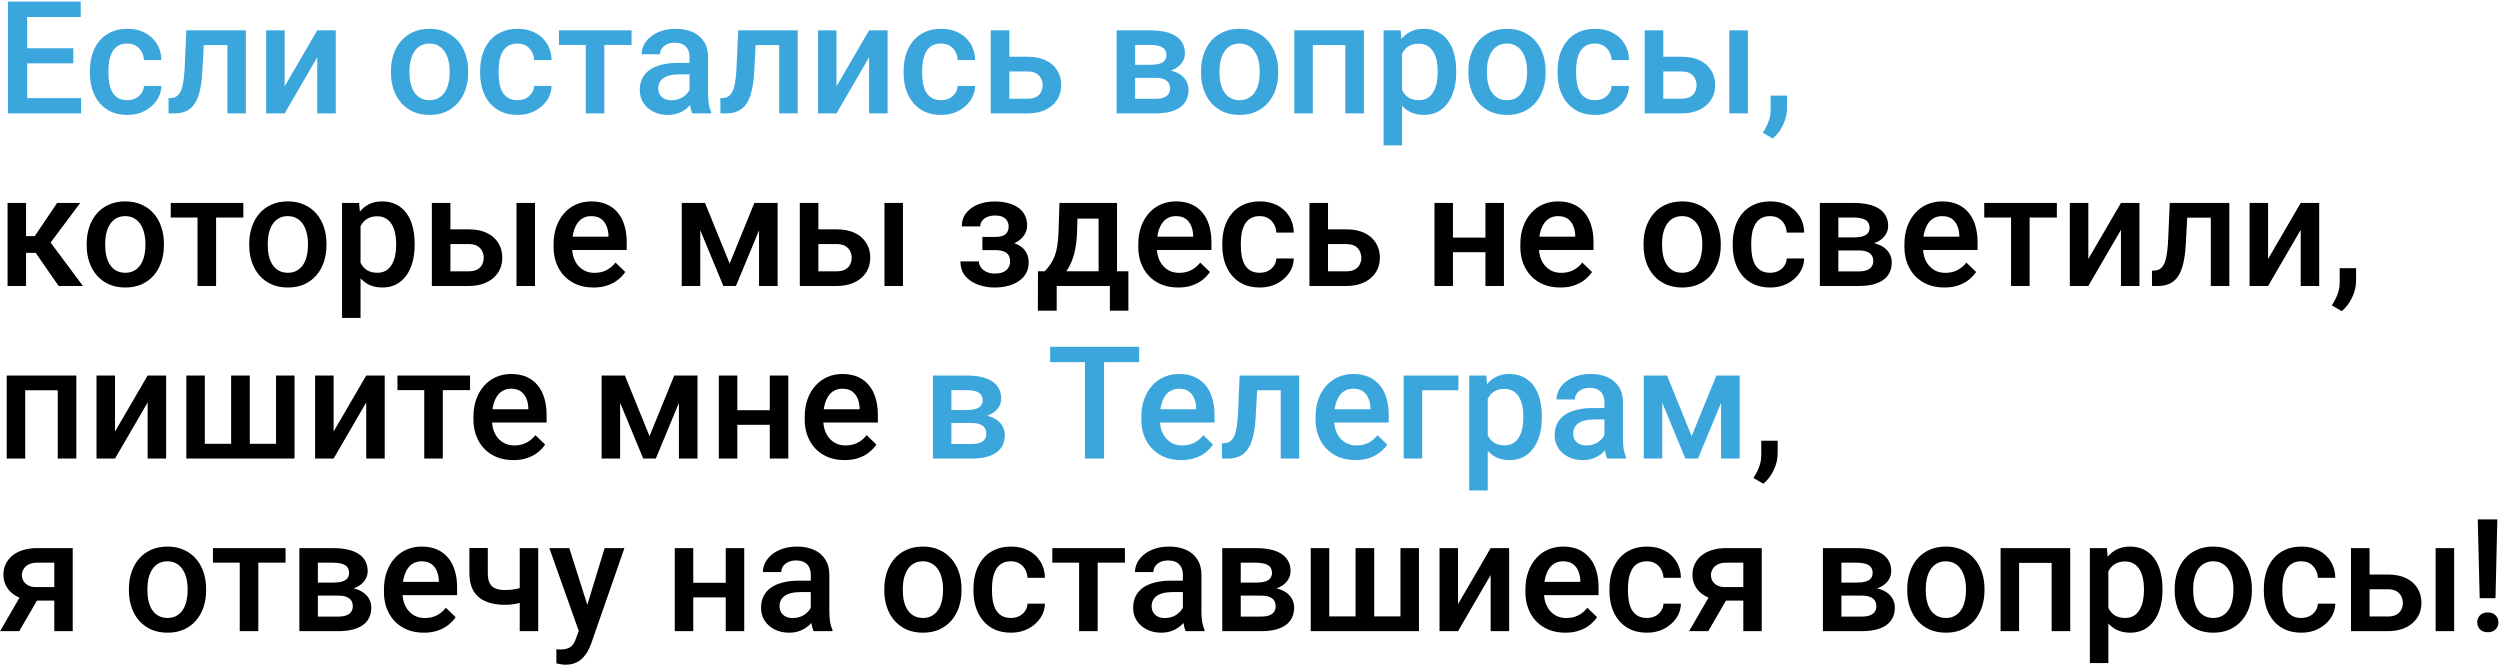
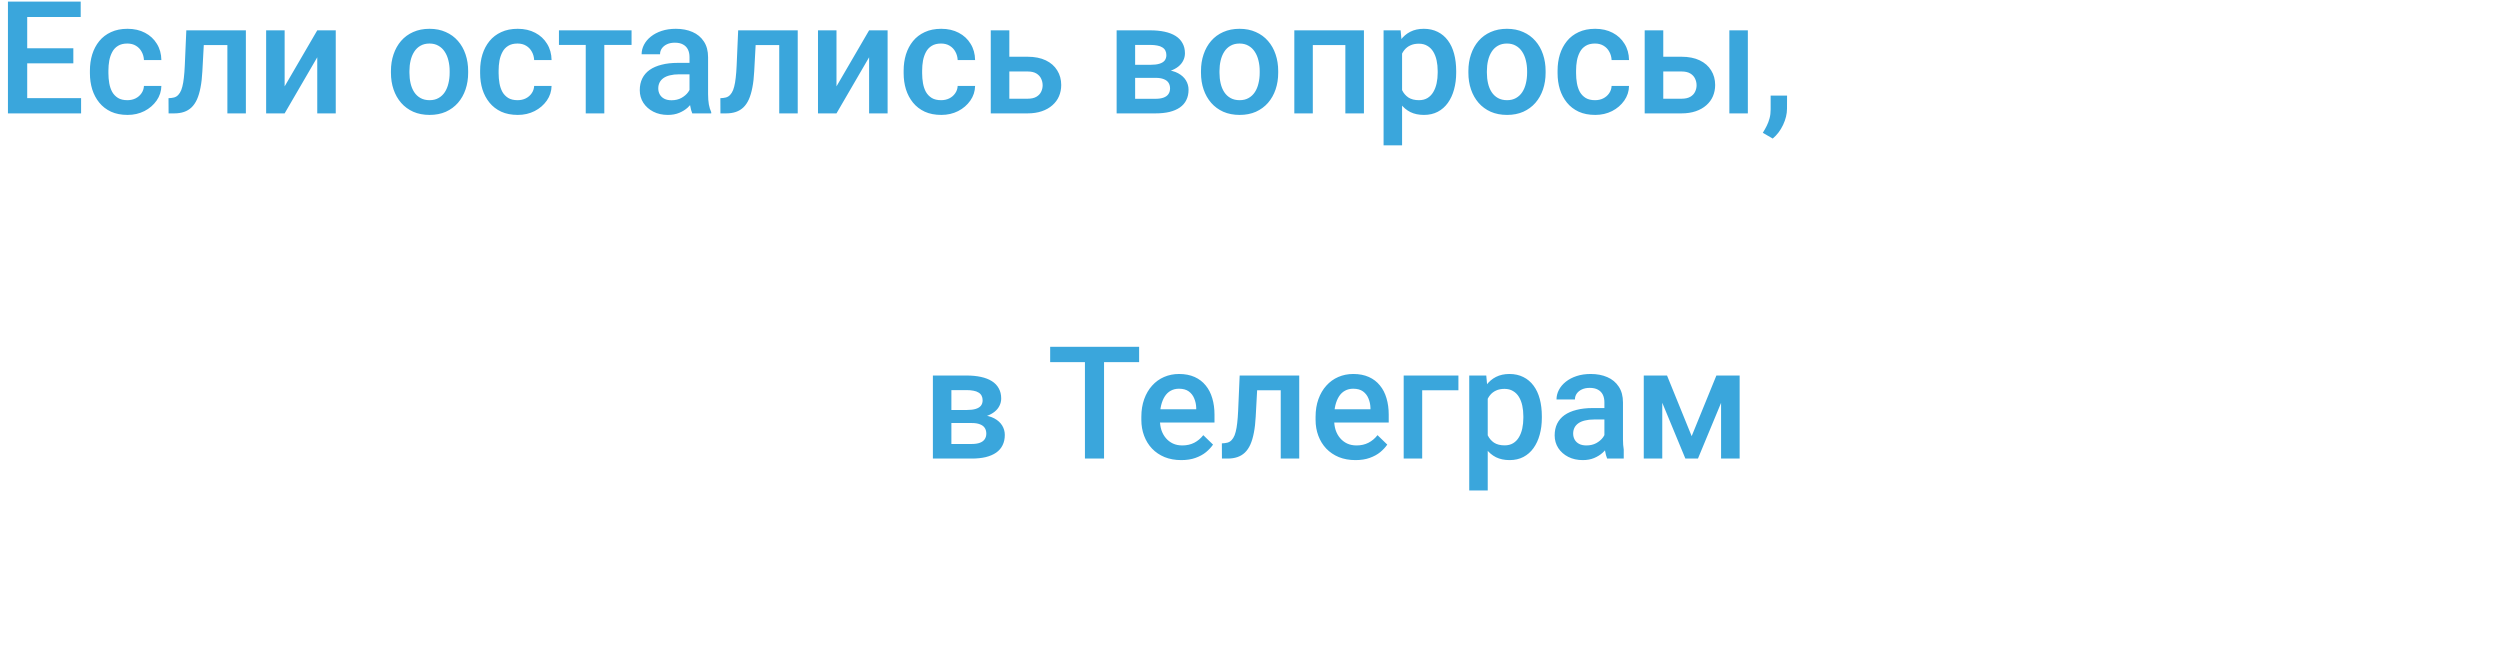
<svg xmlns="http://www.w3.org/2000/svg" width="1463" height="389" viewBox="0 0 1463 389" fill="none">
-   <path d="M47.452 57.413V66.352H12.732V57.413H47.452ZM15.921 0.954V66.352H4.648V0.954H15.921ZM42.916 28.263V37.066H12.732V28.263H42.916ZM47.228 0.954V9.937H12.732V0.954H47.228ZM74.536 58.626C76.303 58.626 77.89 58.282 79.297 57.593C80.735 56.874 81.888 55.886 82.756 54.629C83.654 53.371 84.148 51.919 84.238 50.272H94.434C94.374 53.416 93.446 56.276 91.649 58.851C89.853 61.426 87.472 63.477 84.508 65.004C81.543 66.501 78.264 67.25 74.671 67.25C70.958 67.25 67.724 66.621 64.969 65.363C62.215 64.076 59.924 62.309 58.097 60.063C56.271 57.818 54.893 55.227 53.965 52.293C53.067 49.358 52.617 46.214 52.617 42.861V41.289C52.617 37.935 53.067 34.791 53.965 31.856C54.893 28.892 56.271 26.287 58.097 24.041C59.924 21.795 62.215 20.044 64.969 18.786C67.724 17.498 70.943 16.855 74.626 16.855C78.519 16.855 81.932 17.633 84.867 19.19C87.801 20.717 90.107 22.858 91.784 25.613C93.491 28.338 94.374 31.512 94.434 35.135H84.238C84.148 33.339 83.699 31.722 82.891 30.284C82.112 28.817 81.004 27.649 79.567 26.781C78.159 25.913 76.468 25.478 74.491 25.478C72.305 25.478 70.494 25.927 69.057 26.826C67.619 27.694 66.496 28.892 65.688 30.419C64.879 31.916 64.296 33.608 63.936 35.495C63.607 37.351 63.442 39.282 63.442 41.289V42.861C63.442 44.867 63.607 46.813 63.936 48.7C64.266 50.586 64.835 52.278 65.643 53.775C66.481 55.242 67.619 56.425 69.057 57.324C70.494 58.192 72.32 58.626 74.536 58.626ZM135.397 17.753V26.377H111.682V17.753H135.397ZM143.886 17.753V66.352H133.061V17.753H143.886ZM109.032 17.753H119.721L118.419 41.783C118.239 45.346 117.88 48.49 117.341 51.215C116.832 53.91 116.143 56.231 115.275 58.177C114.406 60.093 113.343 61.65 112.086 62.848C110.828 64.046 109.361 64.929 107.684 65.498C106.007 66.067 104.121 66.352 102.025 66.352H98.656L98.611 57.458L100.318 57.324C101.426 57.234 102.384 56.949 103.193 56.47C104.001 55.961 104.69 55.242 105.259 54.314C105.858 53.386 106.337 52.188 106.696 50.721C107.085 49.254 107.385 47.517 107.594 45.511C107.834 43.505 108.013 41.169 108.133 38.504L109.032 17.753ZM166.569 50.541L185.658 17.753H196.482V66.352H185.658V33.518L166.569 66.352H155.744V17.753H166.569V50.541ZM228.777 42.591V41.558C228.777 38.055 229.286 34.806 230.304 31.811C231.322 28.787 232.789 26.167 234.706 23.951C236.652 21.705 239.018 19.969 241.802 18.741C244.617 17.483 247.791 16.855 251.324 16.855C254.888 16.855 258.062 17.483 260.847 18.741C263.661 19.969 266.042 21.705 267.988 23.951C269.935 26.167 271.417 28.787 272.435 31.811C273.453 34.806 273.962 38.055 273.962 41.558V42.591C273.962 46.095 273.453 49.343 272.435 52.338C271.417 55.332 269.935 57.952 267.988 60.198C266.042 62.414 263.676 64.151 260.891 65.408C258.107 66.636 254.948 67.25 251.414 67.25C247.851 67.25 244.662 66.636 241.847 65.408C239.062 64.151 236.697 62.414 234.751 60.198C232.804 57.952 231.322 55.332 230.304 52.338C229.286 49.343 228.777 46.095 228.777 42.591ZM239.601 41.558V42.591C239.601 44.777 239.826 46.843 240.275 48.789C240.724 50.736 241.428 52.443 242.386 53.91C243.344 55.377 244.572 56.53 246.069 57.368C247.566 58.207 249.348 58.626 251.414 58.626C253.421 58.626 255.157 58.207 256.624 57.368C258.122 56.53 259.349 55.377 260.308 53.91C261.266 52.443 261.969 50.736 262.419 48.789C262.898 46.843 263.137 44.777 263.137 42.591V41.558C263.137 39.402 262.898 37.366 262.419 35.45C261.969 33.503 261.251 31.782 260.263 30.284C259.304 28.787 258.077 27.619 256.58 26.781C255.112 25.913 253.361 25.478 251.324 25.478C249.288 25.478 247.522 25.913 246.024 26.781C244.557 27.619 243.344 28.787 242.386 30.284C241.428 31.782 240.724 33.503 240.275 35.45C239.826 37.366 239.601 39.402 239.601 41.558ZM302.888 58.626C304.654 58.626 306.241 58.282 307.649 57.593C309.086 56.874 310.239 55.886 311.107 54.629C312.006 53.371 312.5 51.919 312.589 50.272H322.785C322.725 53.416 321.797 56.276 320.001 58.851C318.204 61.426 315.823 63.477 312.859 65.004C309.894 66.501 306.616 67.25 303.022 67.25C299.309 67.25 296.075 66.621 293.321 65.363C290.566 64.076 288.275 62.309 286.448 60.063C284.622 57.818 283.245 55.227 282.316 52.293C281.418 49.358 280.969 46.214 280.969 42.861V41.289C280.969 37.935 281.418 34.791 282.316 31.856C283.245 28.892 284.622 26.287 286.448 24.041C288.275 21.795 290.566 20.044 293.321 18.786C296.075 17.498 299.294 16.855 302.977 16.855C306.87 16.855 310.284 17.633 313.218 19.19C316.153 20.717 318.458 22.858 320.135 25.613C321.842 28.338 322.725 31.512 322.785 35.135H312.589C312.5 33.339 312.05 31.722 311.242 30.284C310.463 28.817 309.355 27.649 307.918 26.781C306.511 25.913 304.819 25.478 302.843 25.478C300.657 25.478 298.845 25.927 297.408 26.826C295.971 27.694 294.848 28.892 294.039 30.419C293.231 31.916 292.647 33.608 292.288 35.495C291.958 37.351 291.793 39.282 291.793 41.289V42.861C291.793 44.867 291.958 46.813 292.288 48.7C292.617 50.586 293.186 52.278 293.994 53.775C294.833 55.242 295.971 56.425 297.408 57.324C298.845 58.192 300.672 58.626 302.888 58.626ZM353.642 17.753V66.352H342.773V17.753H353.642ZM369.587 17.753V26.287H327.097V17.753H369.587ZM403.499 56.605V33.428C403.499 31.692 403.184 30.194 402.556 28.937C401.927 27.679 400.968 26.706 399.681 26.017C398.423 25.329 396.836 24.984 394.92 24.984C393.153 24.984 391.626 25.284 390.338 25.883C389.051 26.481 388.048 27.29 387.329 28.308C386.61 29.326 386.251 30.479 386.251 31.767H375.471C375.471 29.85 375.935 27.994 376.864 26.197C377.792 24.4 379.139 22.798 380.906 21.391C382.673 19.984 384.784 18.876 387.239 18.067C389.695 17.259 392.449 16.855 395.504 16.855C399.157 16.855 402.391 17.468 405.206 18.696C408.05 19.924 410.281 21.78 411.898 24.266C413.545 26.721 414.368 29.805 414.368 33.518V55.123C414.368 57.339 414.518 59.33 414.817 61.096C415.147 62.833 415.611 64.345 416.21 65.633V66.352H405.116C404.607 65.184 404.202 63.702 403.903 61.905C403.633 60.078 403.499 58.312 403.499 56.605ZM405.071 36.797L405.161 43.489H397.39C395.384 43.489 393.617 43.684 392.09 44.073C390.563 44.433 389.29 44.972 388.272 45.69C387.254 46.409 386.491 47.277 385.982 48.295C385.473 49.313 385.218 50.466 385.218 51.754C385.218 53.041 385.518 54.224 386.116 55.302C386.715 56.35 387.584 57.174 388.721 57.773C389.889 58.371 391.297 58.671 392.944 58.671C395.159 58.671 397.091 58.222 398.738 57.324C400.415 56.395 401.732 55.272 402.69 53.955C403.648 52.607 404.158 51.335 404.217 50.137L407.721 54.943C407.361 56.171 406.748 57.488 405.879 58.896C405.011 60.303 403.873 61.65 402.466 62.938C401.088 64.196 399.426 65.229 397.48 66.037C395.564 66.846 393.348 67.25 390.833 67.25C387.658 67.25 384.829 66.621 382.343 65.363C379.858 64.076 377.912 62.354 376.504 60.198C375.097 58.012 374.393 55.542 374.393 52.787C374.393 50.212 374.872 47.936 375.831 45.96C376.819 43.954 378.256 42.277 380.143 40.929C382.059 39.582 384.395 38.564 387.149 37.875C389.904 37.156 393.048 36.797 396.582 36.797H405.071ZM458.341 17.753V26.377H434.625V17.753H458.341ZM466.83 17.753V66.352H456.005V17.753H466.83ZM431.975 17.753H442.665L441.363 41.783C441.183 45.346 440.824 48.49 440.285 51.215C439.776 53.91 439.087 56.231 438.219 58.177C437.35 60.093 436.287 61.65 435.03 62.848C433.772 64.046 432.305 64.929 430.628 65.498C428.951 66.067 427.065 66.352 424.968 66.352H421.6L421.555 57.458L423.262 57.324C424.37 57.234 425.328 56.949 426.136 56.47C426.945 55.961 427.633 55.242 428.202 54.314C428.801 53.386 429.28 52.188 429.64 50.721C430.029 49.254 430.328 47.517 430.538 45.511C430.778 43.505 430.957 41.169 431.077 38.504L431.975 17.753ZM489.512 50.541L508.601 17.753H519.426V66.352H508.601V33.518L489.512 66.352H478.688V17.753H489.512V50.541ZM550.732 58.626C552.499 58.626 554.086 58.282 555.493 57.593C556.931 56.874 558.084 55.886 558.952 54.629C559.85 53.371 560.344 51.919 560.434 50.272H570.63C570.57 53.416 569.642 56.276 567.845 58.851C566.049 61.426 563.668 63.477 560.704 65.004C557.739 66.501 554.46 67.25 550.867 67.25C547.154 67.25 543.92 66.621 541.165 65.363C538.41 64.076 536.12 62.309 534.293 60.063C532.467 57.818 531.089 55.227 530.161 52.293C529.263 49.358 528.813 46.214 528.813 42.861V41.289C528.813 37.935 529.263 34.791 530.161 31.856C531.089 28.892 532.467 26.287 534.293 24.041C536.12 21.795 538.41 20.044 541.165 18.786C543.92 17.498 547.139 16.855 550.822 16.855C554.715 16.855 558.128 17.633 561.063 19.19C563.997 20.717 566.303 22.858 567.98 25.613C569.687 28.338 570.57 31.512 570.63 35.135H560.434C560.344 33.339 559.895 31.722 559.087 30.284C558.308 28.817 557.2 27.649 555.763 26.781C554.356 25.913 552.664 25.478 550.687 25.478C548.502 25.478 546.69 25.927 545.253 26.826C543.815 27.694 542.692 28.892 541.884 30.419C541.075 31.916 540.492 33.608 540.132 35.495C539.803 37.351 539.638 39.282 539.638 41.289V42.861C539.638 44.867 539.803 46.813 540.132 48.7C540.462 50.586 541.031 52.278 541.839 53.775C542.677 55.242 543.815 56.425 545.253 57.324C546.69 58.192 548.516 58.626 550.732 58.626ZM586.979 33.204H601.307C605.5 33.204 609.063 33.907 611.997 35.315C614.932 36.722 617.163 38.684 618.69 41.199C620.247 43.684 621.025 46.529 621.025 49.733C621.025 52.098 620.591 54.299 619.723 56.335C618.854 58.342 617.567 60.093 615.86 61.59C614.183 63.088 612.117 64.255 609.662 65.094C607.236 65.932 604.452 66.352 601.307 66.352H579.793V17.753H590.662V57.773H601.307C603.463 57.773 605.185 57.398 606.473 56.65C607.76 55.901 608.689 54.928 609.258 53.73C609.856 52.532 610.156 51.26 610.156 49.912C610.156 48.535 609.856 47.233 609.258 46.005C608.689 44.777 607.76 43.774 606.473 42.995C605.185 42.217 603.463 41.828 601.307 41.828H586.979V33.204ZM676.227 45.556H660.686L660.596 37.92H673.352C675.448 37.92 677.17 37.71 678.517 37.291C679.895 36.872 680.913 36.243 681.572 35.405C682.23 34.536 682.56 33.488 682.56 32.261C682.56 31.242 682.365 30.359 681.976 29.61C681.587 28.832 680.988 28.203 680.179 27.724C679.401 27.215 678.413 26.856 677.215 26.646C676.047 26.407 674.685 26.287 673.128 26.287H664.279V66.352H653.454V17.753H673.128C676.242 17.753 679.041 18.022 681.527 18.561C684.042 19.1 686.183 19.924 687.95 21.032C689.716 22.14 691.064 23.547 691.992 25.254C692.95 26.931 693.429 28.907 693.429 31.183C693.429 32.68 693.1 34.087 692.441 35.405C691.812 36.722 690.869 37.89 689.612 38.908C688.354 39.926 686.812 40.765 684.985 41.423C683.159 42.052 681.063 42.441 678.697 42.591L676.227 45.556ZM676.227 66.352H657.542L661.854 57.818H676.227C678.143 57.818 679.73 57.578 680.988 57.099C682.245 56.62 683.174 55.931 683.773 55.033C684.401 54.105 684.716 53.012 684.716 51.754C684.716 50.466 684.416 49.358 683.817 48.43C683.219 47.502 682.29 46.798 681.033 46.319C679.805 45.81 678.203 45.556 676.227 45.556H663.875L663.965 37.92H678.652L681.751 40.884C684.836 41.094 687.396 41.753 689.432 42.861C691.468 43.969 692.995 45.361 694.013 47.038C695.031 48.715 695.54 50.541 695.54 52.517C695.54 54.793 695.106 56.8 694.238 58.536C693.4 60.273 692.142 61.725 690.465 62.893C688.818 64.031 686.797 64.899 684.401 65.498C682.006 66.067 679.281 66.352 676.227 66.352ZM702.817 42.591V41.558C702.817 38.055 703.326 34.806 704.344 31.811C705.362 28.787 706.829 26.167 708.746 23.951C710.692 21.705 713.058 19.969 715.842 18.741C718.657 17.483 721.831 16.855 725.365 16.855C728.928 16.855 732.102 17.483 734.887 18.741C737.701 19.969 740.082 21.705 742.028 23.951C743.975 26.167 745.457 28.787 746.475 31.811C747.493 34.806 748.002 38.055 748.002 41.558V42.591C748.002 46.095 747.493 49.343 746.475 52.338C745.457 55.332 743.975 57.952 742.028 60.198C740.082 62.414 737.716 64.151 734.932 65.408C732.147 66.636 728.988 67.25 725.454 67.25C721.891 67.25 718.702 66.636 715.887 65.408C713.103 64.151 710.737 62.414 708.791 60.198C706.844 57.952 705.362 55.332 704.344 52.338C703.326 49.343 702.817 46.095 702.817 42.591ZM713.642 41.558V42.591C713.642 44.777 713.866 46.843 714.315 48.789C714.764 50.736 715.468 52.443 716.426 53.91C717.384 55.377 718.612 56.53 720.109 57.368C721.607 58.207 723.388 58.626 725.454 58.626C727.461 58.626 729.197 58.207 730.665 57.368C732.162 56.53 733.389 55.377 734.348 53.91C735.306 52.443 736.01 50.736 736.459 48.789C736.938 46.843 737.177 44.777 737.177 42.591V41.558C737.177 39.402 736.938 37.366 736.459 35.45C736.01 33.503 735.291 31.782 734.303 30.284C733.345 28.787 732.117 27.619 730.62 26.781C729.152 25.913 727.401 25.478 725.365 25.478C723.328 25.478 721.562 25.913 720.064 26.781C718.597 27.619 717.384 28.787 716.426 30.284C715.468 31.782 714.764 33.503 714.315 35.45C713.866 37.366 713.642 39.402 713.642 41.558ZM789.684 17.753V26.377H765.699V17.753H789.684ZM768.259 17.753V66.352H757.434V17.753H768.259ZM798.173 17.753V66.352H787.303V17.753H798.173ZM820.496 27.095V85.037H809.671V17.753H819.643L820.496 27.095ZM852.161 41.603V42.546C852.161 46.08 851.742 49.358 850.904 52.383C850.095 55.377 848.883 57.997 847.266 60.243C845.679 62.459 843.717 64.181 841.382 65.408C839.046 66.636 836.351 67.25 833.297 67.25C830.273 67.25 827.623 66.696 825.347 65.588C823.101 64.45 821.2 62.848 819.643 60.782C818.085 58.716 816.828 56.291 815.87 53.506C814.941 50.691 814.283 47.607 813.893 44.253V40.615C814.283 37.052 814.941 33.818 815.87 30.913C816.828 28.009 818.085 25.508 819.643 23.412C821.2 21.316 823.101 19.699 825.347 18.561C827.593 17.423 830.213 16.855 833.207 16.855C836.261 16.855 838.971 17.453 841.337 18.651C843.702 19.819 845.694 21.496 847.311 23.682C848.928 25.838 850.14 28.443 850.949 31.497C851.757 34.521 852.161 37.89 852.161 41.603ZM841.337 42.546V41.603C841.337 39.357 841.127 37.276 840.708 35.36C840.289 33.413 839.63 31.707 838.732 30.239C837.833 28.772 836.681 27.634 835.273 26.826C833.896 25.987 832.234 25.568 830.288 25.568C828.371 25.568 826.724 25.898 825.347 26.556C823.969 27.185 822.817 28.068 821.888 29.206C820.96 30.344 820.241 31.677 819.732 33.204C819.223 34.701 818.864 36.333 818.654 38.1V46.813C819.014 48.969 819.628 50.946 820.496 52.742C821.364 54.539 822.592 55.976 824.179 57.054C825.796 58.102 827.862 58.626 830.377 58.626C832.324 58.626 833.986 58.207 835.363 57.368C836.74 56.53 837.863 55.377 838.732 53.91C839.63 52.413 840.289 50.691 840.708 48.745C841.127 46.798 841.337 44.732 841.337 42.546ZM859.303 42.591V41.558C859.303 38.055 859.812 34.806 860.83 31.811C861.848 28.787 863.316 26.167 865.232 23.951C867.178 21.705 869.544 19.969 872.329 18.741C875.143 17.483 878.317 16.855 881.851 16.855C885.414 16.855 888.588 17.483 891.373 18.741C894.188 19.969 896.568 21.705 898.514 23.951C900.461 26.167 901.943 28.787 902.961 31.811C903.979 34.806 904.488 38.055 904.488 41.558V42.591C904.488 46.095 903.979 49.343 902.961 52.338C901.943 55.332 900.461 57.952 898.514 60.198C896.568 62.414 894.203 64.151 891.418 65.408C888.633 66.636 885.474 67.25 881.941 67.25C878.377 67.25 875.188 66.636 872.374 65.408C869.589 64.151 867.223 62.414 865.277 60.198C863.331 57.952 861.848 55.332 860.83 52.338C859.812 49.343 859.303 46.095 859.303 42.591ZM870.128 41.558V42.591C870.128 44.777 870.352 46.843 870.802 48.789C871.251 50.736 871.954 52.443 872.913 53.91C873.871 55.377 875.098 56.53 876.596 57.368C878.093 58.207 879.874 58.626 881.941 58.626C883.947 58.626 885.684 58.207 887.151 57.368C888.648 56.53 889.876 55.377 890.834 53.91C891.792 52.443 892.496 50.736 892.945 48.789C893.424 46.843 893.664 44.777 893.664 42.591V41.558C893.664 39.402 893.424 37.366 892.945 35.45C892.496 33.503 891.777 31.782 890.789 30.284C889.831 28.787 888.603 27.619 887.106 26.781C885.639 25.913 883.887 25.478 881.851 25.478C879.815 25.478 878.048 25.913 876.551 26.781C875.083 27.619 873.871 28.787 872.913 30.284C871.954 31.782 871.251 33.503 870.802 35.45C870.352 37.366 870.128 39.402 870.128 41.558ZM933.414 58.626C935.181 58.626 936.768 58.282 938.175 57.593C939.612 56.874 940.765 55.886 941.634 54.629C942.532 53.371 943.026 51.919 943.116 50.272H953.312C953.252 53.416 952.323 56.276 950.527 58.851C948.73 61.426 946.35 63.477 943.385 65.004C940.421 66.501 937.142 67.25 933.549 67.25C929.836 67.25 926.602 66.621 923.847 65.363C921.092 64.076 918.801 62.309 916.975 60.063C915.148 57.818 913.771 55.227 912.843 52.293C911.944 49.358 911.495 46.214 911.495 42.861V41.289C911.495 37.935 911.944 34.791 912.843 31.856C913.771 28.892 915.148 26.287 916.975 24.041C918.801 21.795 921.092 20.044 923.847 18.786C926.602 17.498 929.821 16.855 933.504 16.855C937.396 16.855 940.81 17.633 943.745 19.19C946.679 20.717 948.985 22.858 950.662 25.613C952.368 28.338 953.252 31.512 953.312 35.135H943.116C943.026 33.339 942.577 31.722 941.768 30.284C940.99 28.817 939.882 27.649 938.445 26.781C937.037 25.913 935.345 25.478 933.369 25.478C931.183 25.478 929.372 25.927 927.934 26.826C926.497 27.694 925.374 28.892 924.566 30.419C923.757 31.916 923.173 33.608 922.814 35.495C922.484 37.351 922.32 39.282 922.32 41.289V42.861C922.32 44.867 922.484 46.813 922.814 48.7C923.143 50.586 923.712 52.278 924.521 53.775C925.359 55.242 926.497 56.425 927.934 57.324C929.372 58.192 931.198 58.626 933.414 58.626ZM969.661 33.204H983.989C988.181 33.204 991.744 33.907 994.679 35.315C997.613 36.722 999.844 38.684 1001.37 41.199C1002.93 43.684 1003.71 46.529 1003.71 49.733C1003.71 52.098 1003.27 54.299 1002.4 56.335C1001.54 58.342 1000.25 60.093 998.542 61.59C996.865 63.088 994.799 64.255 992.343 65.094C989.918 65.932 987.133 66.352 983.989 66.352H962.474V17.753H973.344V57.773H983.989C986.145 57.773 987.867 57.398 989.154 56.65C990.442 55.901 991.37 54.928 991.939 53.73C992.538 52.532 992.837 51.26 992.837 49.912C992.837 48.535 992.538 47.233 991.939 46.005C991.37 44.777 990.442 43.774 989.154 42.995C987.867 42.217 986.145 41.828 983.989 41.828H969.661V33.204ZM1022.84 17.753V66.352H1012.02V17.753H1022.84ZM1045.79 55.931L1045.75 63.657C1045.75 66.711 1044.98 69.855 1043.46 73.089C1041.93 76.323 1039.91 78.988 1037.39 81.084L1031.6 77.715C1032.44 76.368 1033.2 75.005 1033.89 73.628C1034.58 72.251 1035.13 70.783 1035.55 69.226C1035.97 67.669 1036.18 65.947 1036.18 64.061V55.931H1045.79ZM568.699 247.556H553.158L553.068 239.92H565.824C567.92 239.92 569.642 239.71 570.989 239.291C572.367 238.872 573.385 238.243 574.044 237.405C574.702 236.536 575.032 235.488 575.032 234.261C575.032 233.242 574.837 232.359 574.448 231.611C574.059 230.832 573.46 230.203 572.651 229.724C571.873 229.215 570.885 228.856 569.687 228.646C568.519 228.407 567.157 228.287 565.599 228.287H556.751V268.352H545.926V219.753H565.599C568.714 219.753 571.513 220.022 573.999 220.561C576.514 221.1 578.655 221.924 580.422 223.032C582.188 224.14 583.536 225.547 584.464 227.254C585.422 228.931 585.901 230.907 585.901 233.183C585.901 234.68 585.572 236.087 584.913 237.405C584.284 238.722 583.341 239.89 582.083 240.908C580.826 241.926 579.284 242.765 577.457 243.423C575.631 244.052 573.535 244.441 571.169 244.591L568.699 247.556ZM568.699 268.352H550.014L554.326 259.818H568.699C570.615 259.818 572.202 259.578 573.46 259.099C574.717 258.62 575.646 257.931 576.244 257.033C576.873 256.105 577.188 255.012 577.188 253.754C577.188 252.466 576.888 251.358 576.289 250.43C575.69 249.502 574.762 248.798 573.505 248.319C572.277 247.81 570.675 247.556 568.699 247.556H556.347L556.437 239.92H571.124L574.223 242.884C577.307 243.094 579.868 243.753 581.904 244.861C583.94 245.969 585.467 247.361 586.485 249.038C587.503 250.715 588.012 252.541 588.012 254.518C588.012 256.793 587.578 258.799 586.71 260.536C585.871 262.273 584.614 263.725 582.937 264.893C581.29 266.031 579.269 266.899 576.873 267.498C574.478 268.067 571.753 268.352 568.699 268.352ZM646.088 202.954V268.352H634.904V202.954H646.088ZM666.615 202.954V211.937H614.558V202.954H666.615ZM691.273 269.25C687.68 269.25 684.431 268.666 681.527 267.498C678.652 266.3 676.197 264.639 674.161 262.513C672.154 260.387 670.612 257.886 669.534 255.012C668.456 252.137 667.917 249.038 667.917 245.714V243.917C667.917 240.115 668.471 236.671 669.579 233.587C670.687 230.503 672.229 227.868 674.206 225.682C676.182 223.466 678.517 221.774 681.212 220.606C683.907 219.438 686.827 218.854 689.971 218.854C693.444 218.854 696.484 219.438 699.089 220.606C701.694 221.774 703.85 223.421 705.557 225.547C707.293 227.643 708.581 230.143 709.419 233.048C710.288 235.952 710.722 239.156 710.722 242.66V247.286H673.172V239.516H700.032V238.662C699.972 236.716 699.583 234.889 698.864 233.183C698.176 231.476 697.113 230.098 695.675 229.05C694.238 228.002 692.322 227.478 689.926 227.478C688.129 227.478 686.527 227.868 685.12 228.646C683.743 229.395 682.59 230.488 681.662 231.925C680.733 233.362 680.015 235.099 679.506 237.135C679.026 239.141 678.787 241.402 678.787 243.917V245.714C678.787 247.84 679.071 249.816 679.64 251.643C680.239 253.44 681.108 255.012 682.245 256.359C683.383 257.707 684.761 258.77 686.378 259.548C687.995 260.297 689.836 260.671 691.902 260.671C694.507 260.671 696.828 260.147 698.864 259.099C700.9 258.051 702.667 256.569 704.164 254.652L709.869 260.177C708.821 261.704 707.458 263.171 705.781 264.579C704.104 265.956 702.053 267.079 699.628 267.947C697.232 268.816 694.448 269.25 691.273 269.25ZM751.82 219.753V228.377H728.104V219.753H751.82ZM760.309 219.753V268.352H749.484V219.753H760.309ZM725.454 219.753H736.144L734.842 243.783C734.662 247.346 734.303 250.49 733.764 253.215C733.255 255.91 732.566 258.231 731.698 260.177C730.829 262.093 729.766 263.65 728.509 264.848C727.251 266.046 725.784 266.929 724.107 267.498C722.43 268.067 720.544 268.352 718.448 268.352H715.079L715.034 259.458L716.741 259.324C717.849 259.234 718.807 258.949 719.615 258.47C720.424 257.961 721.113 257.242 721.681 256.314C722.28 255.386 722.759 254.188 723.119 252.721C723.508 251.254 723.807 249.517 724.017 247.511C724.257 245.504 724.436 243.169 724.556 240.504L725.454 219.753ZM793.232 269.25C789.639 269.25 786.39 268.666 783.485 267.498C780.611 266.3 778.155 264.639 776.119 262.513C774.113 260.387 772.571 257.886 771.493 255.012C770.415 252.137 769.876 249.038 769.876 245.714V243.917C769.876 240.115 770.43 236.671 771.538 233.587C772.646 230.503 774.188 227.868 776.164 225.682C778.14 223.466 780.476 221.774 783.171 220.606C785.866 219.438 788.785 218.854 791.93 218.854C795.403 218.854 798.442 219.438 801.047 220.606C803.653 221.774 805.809 223.421 807.515 225.547C809.252 227.643 810.54 230.143 811.378 233.048C812.246 235.952 812.681 239.156 812.681 242.66V247.286H775.131V239.516H801.991V238.662C801.931 236.716 801.542 234.889 800.823 233.183C800.134 231.476 799.071 230.098 797.634 229.05C796.197 228.002 794.28 227.478 791.885 227.478C790.088 227.478 788.486 227.868 787.079 228.646C785.701 229.395 784.548 230.488 783.62 231.925C782.692 233.362 781.973 235.099 781.464 237.135C780.985 239.141 780.746 241.402 780.746 243.917V245.714C780.746 247.84 781.03 249.816 781.599 251.643C782.198 253.44 783.066 255.012 784.204 256.359C785.342 257.707 786.719 258.77 788.336 259.548C789.953 260.297 791.795 260.671 793.861 260.671C796.466 260.671 798.787 260.147 800.823 259.099C802.859 258.051 804.626 256.569 806.123 254.652L811.827 260.177C810.779 261.704 809.417 263.171 807.74 264.579C806.063 265.956 804.012 267.079 801.586 267.947C799.191 268.816 796.406 269.25 793.232 269.25ZM853.464 219.753V228.377H832.264V268.352H821.439V219.753H853.464ZM870.622 229.095V287.036H859.797V219.753H869.768L870.622 229.095ZM902.287 243.603V244.546C902.287 248.08 901.868 251.358 901.03 254.383C900.221 257.377 899.009 259.997 897.392 262.243C895.805 264.459 893.843 266.181 891.508 267.408C889.172 268.636 886.477 269.25 883.423 269.25C880.398 269.25 877.748 268.696 875.473 267.588C873.227 266.45 871.325 264.848 869.768 262.782C868.211 260.716 866.954 258.29 865.996 255.506C865.067 252.691 864.408 249.607 864.019 246.253V242.615C864.408 239.052 865.067 235.818 865.996 232.913C866.954 230.009 868.211 227.508 869.768 225.412C871.325 223.316 873.227 221.699 875.473 220.561C877.718 219.423 880.339 218.854 883.333 218.854C886.387 218.854 889.097 219.453 891.463 220.651C893.828 221.819 895.82 223.496 897.436 225.682C899.053 227.838 900.266 230.443 901.075 233.497C901.883 236.521 902.287 239.89 902.287 243.603ZM891.463 244.546V243.603C891.463 241.357 891.253 239.276 890.834 237.36C890.415 235.413 889.756 233.707 888.858 232.239C887.959 230.772 886.806 229.634 885.399 228.826C884.022 227.987 882.36 227.568 880.413 227.568C878.497 227.568 876.85 227.898 875.473 228.556C874.095 229.185 872.942 230.068 872.014 231.206C871.086 232.344 870.367 233.677 869.858 235.204C869.349 236.701 868.99 238.333 868.78 240.1V248.813C869.14 250.969 869.753 252.945 870.622 254.742C871.49 256.539 872.718 257.976 874.305 259.054C875.922 260.102 877.988 260.626 880.503 260.626C882.45 260.626 884.111 260.207 885.489 259.368C886.866 258.53 887.989 257.377 888.858 255.91C889.756 254.413 890.415 252.691 890.834 250.745C891.253 248.798 891.463 246.732 891.463 244.546ZM938.894 258.605V235.428C938.894 233.692 938.579 232.194 937.95 230.937C937.322 229.679 936.363 228.706 935.076 228.017C933.818 227.329 932.231 226.984 930.315 226.984C928.548 226.984 927.021 227.284 925.733 227.883C924.446 228.481 923.443 229.29 922.724 230.308C922.005 231.326 921.646 232.479 921.646 233.766H910.866C910.866 231.85 911.33 229.994 912.259 228.197C913.187 226.4 914.534 224.798 916.301 223.391C918.068 221.984 920.179 220.876 922.634 220.067C925.09 219.259 927.844 218.854 930.899 218.854C934.552 218.854 937.786 219.468 940.6 220.696C943.445 221.924 945.676 223.78 947.293 226.266C948.94 228.721 949.763 231.805 949.763 235.518V257.123C949.763 259.338 949.913 261.33 950.212 263.096C950.542 264.833 951.006 266.345 951.605 267.633V268.352H940.511C940.002 267.184 939.597 265.702 939.298 263.905C939.028 262.078 938.894 260.312 938.894 258.605ZM940.466 238.797L940.556 245.489H932.785C930.779 245.489 929.012 245.684 927.485 246.073C925.958 246.433 924.685 246.972 923.667 247.69C922.649 248.409 921.886 249.277 921.377 250.295C920.867 251.314 920.613 252.466 920.613 253.754C920.613 255.042 920.912 256.224 921.511 257.302C922.11 258.35 922.979 259.174 924.116 259.773C925.284 260.372 926.692 260.671 928.338 260.671C930.554 260.671 932.486 260.222 934.133 259.324C935.809 258.395 937.127 257.272 938.085 255.955C939.043 254.607 939.552 253.335 939.612 252.137L943.116 256.943C942.756 258.171 942.143 259.488 941.274 260.896C940.406 262.303 939.268 263.65 937.861 264.938C936.483 266.196 934.821 267.229 932.875 268.037C930.959 268.846 928.743 269.25 926.227 269.25C923.053 269.25 920.224 268.621 917.738 267.363C915.253 266.076 913.307 264.354 911.899 262.198C910.492 260.012 909.788 257.542 909.788 254.787C909.788 252.212 910.267 249.936 911.226 247.96C912.214 245.954 913.651 244.277 915.537 242.929C917.454 241.582 919.79 240.564 922.544 239.875C925.299 239.156 928.443 238.797 931.977 238.797H940.466ZM989.963 255.236L1004.43 219.753H1013.81L993.646 268.352H986.28L966.157 219.753H975.545L989.963 255.236ZM972.76 219.753V268.352H961.935V219.753H972.76ZM1007.17 268.352V219.753H1018.04V268.352H1007.17Z" fill="#3AA6DC" />
-   <path d="M15.248 118.753V167.352H4.423V118.753H15.248ZM46.958 118.753L25.084 147.993H12.732L11.295 138.201H20.323L33.438 118.753H46.958ZM34.292 167.352L19.649 146.151L28.183 139.998L48.53 167.352H34.292ZM50.731 143.591V142.558C50.731 139.055 51.24 135.806 52.258 132.811C53.276 129.787 54.743 127.167 56.66 124.951C58.606 122.705 60.972 120.969 63.757 119.741C66.571 118.483 69.745 117.854 73.279 117.854C76.842 117.854 80.016 118.483 82.801 119.741C85.615 120.969 87.996 122.705 89.942 124.951C91.889 127.167 93.371 129.787 94.389 132.811C95.407 135.806 95.916 139.055 95.916 142.558V143.591C95.916 147.095 95.407 150.343 94.389 153.338C93.371 156.332 91.889 158.952 89.942 161.198C87.996 163.414 85.63 165.151 82.846 166.408C80.061 167.636 76.902 168.25 73.368 168.25C69.805 168.25 66.616 167.636 63.801 166.408C61.017 165.151 58.651 163.414 56.705 161.198C54.758 158.952 53.276 156.332 52.258 153.338C51.24 150.343 50.731 147.095 50.731 143.591ZM61.556 142.558V143.591C61.556 145.777 61.78 147.843 62.229 149.79C62.679 151.736 63.382 153.443 64.341 154.91C65.299 156.377 66.526 157.53 68.023 158.368C69.521 159.207 71.302 159.626 73.368 159.626C75.375 159.626 77.112 159.207 78.579 158.368C80.076 157.53 81.304 156.377 82.262 154.91C83.22 153.443 83.924 151.736 84.373 149.79C84.852 147.843 85.091 145.777 85.091 143.591V142.558C85.091 140.402 84.852 138.366 84.373 136.45C83.924 134.503 83.205 132.781 82.217 131.284C81.259 129.787 80.031 128.619 78.534 127.781C77.067 126.912 75.315 126.478 73.279 126.478C71.243 126.478 69.476 126.912 67.979 127.781C66.511 128.619 65.299 129.787 64.341 131.284C63.382 132.781 62.679 134.503 62.229 136.45C61.78 138.366 61.556 140.402 61.556 142.558ZM126.459 118.753V167.352H115.589V118.753H126.459ZM142.404 118.753V127.287H99.914V118.753H142.404ZM145.862 143.591V142.558C145.862 139.055 146.371 135.806 147.39 132.811C148.408 129.787 149.875 127.167 151.791 124.951C153.738 122.705 156.103 120.969 158.888 119.741C161.703 118.483 164.877 117.854 168.41 117.854C171.973 117.854 175.147 118.483 177.932 119.741C180.747 120.969 183.127 122.705 185.074 124.951C187.02 127.167 188.502 129.787 189.52 132.811C190.539 135.806 191.048 139.055 191.048 142.558V143.591C191.048 147.095 190.539 150.343 189.52 153.338C188.502 156.332 187.02 158.952 185.074 161.198C183.127 163.414 180.762 165.151 177.977 166.408C175.192 167.636 172.033 168.25 168.5 168.25C164.937 168.25 161.748 167.636 158.933 166.408C156.148 165.151 153.783 163.414 151.836 161.198C149.89 158.952 148.408 156.332 147.39 153.338C146.371 150.343 145.862 147.095 145.862 143.591ZM156.687 142.558V143.591C156.687 145.777 156.912 147.843 157.361 149.79C157.81 151.736 158.514 153.443 159.472 154.91C160.43 156.377 161.658 157.53 163.155 158.368C164.652 159.207 166.434 159.626 168.5 159.626C170.506 159.626 172.243 159.207 173.71 158.368C175.207 157.53 176.435 156.377 177.393 154.91C178.351 153.443 179.055 151.736 179.504 149.79C179.983 147.843 180.223 145.777 180.223 143.591V142.558C180.223 140.402 179.983 138.366 179.504 136.45C179.055 134.503 178.336 132.781 177.348 131.284C176.39 129.787 175.162 128.619 173.665 127.781C172.198 126.912 170.446 126.478 168.41 126.478C166.374 126.478 164.607 126.912 163.11 127.781C161.643 128.619 160.43 129.787 159.472 131.284C158.514 132.781 157.81 134.503 157.361 136.45C156.912 138.366 156.687 140.402 156.687 142.558ZM210.99 128.095V186.036H200.165V118.753H210.137L210.99 128.095ZM242.656 142.603V143.546C242.656 147.08 242.236 150.358 241.398 153.383C240.59 156.377 239.377 158.997 237.76 161.243C236.173 163.459 234.212 165.181 231.876 166.408C229.54 167.636 226.845 168.25 223.791 168.25C220.767 168.25 218.117 167.696 215.841 166.588C213.595 165.45 211.694 163.848 210.137 161.782C208.58 159.716 207.322 157.29 206.364 154.506C205.436 151.691 204.777 148.607 204.388 145.253V141.615C204.777 138.052 205.436 134.818 206.364 131.913C207.322 129.009 208.58 126.508 210.137 124.412C211.694 122.316 213.595 120.699 215.841 119.561C218.087 118.423 220.707 117.854 223.701 117.854C226.756 117.854 229.465 118.453 231.831 119.651C234.197 120.819 236.188 122.496 237.805 124.682C239.422 126.838 240.634 129.443 241.443 132.497C242.251 135.521 242.656 138.89 242.656 142.603ZM231.831 143.546V142.603C231.831 140.357 231.621 138.276 231.202 136.36C230.783 134.413 230.124 132.707 229.226 131.239C228.328 129.772 227.175 128.634 225.767 127.826C224.39 126.987 222.728 126.568 220.782 126.568C218.865 126.568 217.218 126.898 215.841 127.556C214.464 128.185 213.311 129.068 212.383 130.206C211.454 131.344 210.736 132.677 210.227 134.204C209.718 135.701 209.358 137.333 209.149 139.1V147.813C209.508 149.969 210.122 151.945 210.99 153.742C211.859 155.539 213.086 156.976 214.673 158.054C216.29 159.102 218.356 159.626 220.872 159.626C222.818 159.626 224.48 159.207 225.857 158.368C227.235 157.53 228.358 156.377 229.226 154.91C230.124 153.413 230.783 151.691 231.202 149.745C231.621 147.798 231.831 145.732 231.831 143.546ZM259.903 134.204H274.231C278.424 134.204 281.987 134.907 284.921 136.315C287.856 137.722 290.087 139.684 291.614 142.199C293.171 144.684 293.949 147.529 293.949 150.733C293.949 153.098 293.515 155.299 292.647 157.335C291.778 159.342 290.491 161.093 288.784 162.591C287.107 164.088 285.041 165.255 282.586 166.094C280.16 166.932 277.376 167.352 274.231 167.352H252.717V118.753H263.586V158.773H274.231C276.387 158.773 278.109 158.398 279.397 157.65C280.684 156.901 281.613 155.928 282.182 154.73C282.78 153.533 283.08 152.26 283.08 150.912C283.08 149.535 282.78 148.232 282.182 147.005C281.613 145.777 280.684 144.774 279.397 143.995C278.109 143.217 276.387 142.828 274.231 142.828H259.903V134.204ZM313.084 118.753V167.352H302.259V118.753H313.084ZM347.309 168.25C343.716 168.25 340.467 167.666 337.563 166.498C334.688 165.3 332.233 163.639 330.196 161.513C328.19 159.387 326.648 156.886 325.57 154.012C324.492 151.137 323.953 148.038 323.953 144.714V142.917C323.953 139.115 324.507 135.671 325.615 132.587C326.723 129.503 328.265 126.868 330.241 124.682C332.218 122.466 334.553 120.774 337.248 119.606C339.943 118.438 342.863 117.854 346.007 117.854C349.48 117.854 352.519 118.438 355.125 119.606C357.73 120.774 359.886 122.421 361.592 124.547C363.329 126.643 364.617 129.143 365.455 132.048C366.324 134.952 366.758 138.156 366.758 141.66V146.286H329.208V138.516H356.068V137.662C356.008 135.716 355.619 133.889 354.9 132.183C354.211 130.476 353.148 129.098 351.711 128.05C350.274 127.002 348.357 126.478 345.962 126.478C344.165 126.478 342.563 126.868 341.156 127.646C339.778 128.395 338.626 129.488 337.697 130.925C336.769 132.362 336.05 134.099 335.541 136.135C335.062 138.141 334.823 140.402 334.823 142.917V144.714C334.823 146.84 335.107 148.816 335.676 150.643C336.275 152.44 337.143 154.012 338.281 155.359C339.419 156.707 340.796 157.77 342.413 158.548C344.03 159.297 345.872 159.671 347.938 159.671C350.543 159.671 352.864 159.147 354.9 158.099C356.936 157.051 358.703 155.569 360.2 153.652L365.904 159.177C364.856 160.704 363.494 162.171 361.817 163.579C360.14 164.956 358.089 166.079 355.664 166.947C353.268 167.816 350.483 168.25 347.309 168.25ZM426.99 154.236L441.453 118.753H450.84L430.673 167.352H423.307L403.184 118.753H412.572L426.99 154.236ZM409.787 118.753V167.352H398.962V118.753H409.787ZM444.192 167.352V118.753H455.062V167.352H444.192ZM475.229 134.204H489.557C493.749 134.204 497.313 134.907 500.247 136.315C503.182 137.722 505.412 139.684 506.94 142.199C508.497 144.684 509.275 147.529 509.275 150.733C509.275 153.098 508.841 155.299 507.973 157.335C507.104 159.342 505.817 161.093 504.11 162.591C502.433 164.088 500.367 165.255 497.912 166.094C495.486 166.932 492.701 167.352 489.557 167.352H468.043V118.753H478.912V158.773H489.557C491.713 158.773 493.435 158.398 494.723 157.65C496.01 156.901 496.938 155.928 497.507 154.73C498.106 153.533 498.406 152.26 498.406 150.912C498.406 149.535 498.106 148.232 497.507 147.005C496.938 145.777 496.01 144.774 494.723 143.995C493.435 143.217 491.713 142.828 489.557 142.828H475.229V134.204ZM528.409 118.753V167.352H517.585V118.753H528.409ZM584.239 144.13H574.897V138.65H582.443C584.359 138.65 585.886 138.396 587.024 137.887C588.192 137.378 589.015 136.674 589.495 135.776C590.004 134.848 590.258 133.77 590.258 132.542C590.258 131.464 590.004 130.446 589.495 129.488C589.015 128.499 588.192 127.691 587.024 127.062C585.856 126.433 584.269 126.119 582.263 126.119C580.616 126.119 579.134 126.388 577.816 126.927C576.529 127.466 575.511 128.215 574.762 129.173C574.014 130.131 573.639 131.239 573.639 132.497H562.815C562.815 129.473 563.668 126.868 565.375 124.682C567.112 122.496 569.432 120.819 572.337 119.651C575.241 118.483 578.43 117.899 581.904 117.899C584.868 117.899 587.533 118.214 589.899 118.843C592.264 119.442 594.271 120.34 595.918 121.538C597.594 122.705 598.867 124.173 599.735 125.939C600.634 127.676 601.083 129.697 601.083 132.003C601.083 133.65 600.694 135.207 599.915 136.674C599.136 138.141 598.014 139.444 596.546 140.582C595.079 141.69 593.297 142.558 591.201 143.187C589.135 143.816 586.815 144.13 584.239 144.13ZM574.897 140.986H584.239C587.114 140.986 589.659 141.271 591.875 141.839C594.091 142.378 595.947 143.187 597.445 144.265C598.942 145.343 600.065 146.675 600.813 148.262C601.592 149.819 601.981 151.616 601.981 153.652C601.981 155.928 601.487 157.979 600.499 159.806C599.541 161.602 598.163 163.129 596.367 164.387C594.6 165.645 592.489 166.603 590.034 167.262C587.578 167.92 584.868 168.25 581.904 168.25C578.67 168.25 575.526 167.711 572.472 166.633C569.447 165.555 566.947 163.893 564.971 161.647C563.024 159.372 562.051 156.482 562.051 152.979H572.876C572.876 154.206 573.25 155.359 573.999 156.437C574.747 157.515 575.825 158.398 577.233 159.087C578.64 159.746 580.332 160.075 582.308 160.075C584.344 160.075 586.006 159.761 587.294 159.132C588.581 158.473 589.539 157.62 590.168 156.572C590.797 155.494 591.112 154.356 591.112 153.158C591.112 151.541 590.797 150.239 590.168 149.251C589.539 148.262 588.581 147.544 587.294 147.095C586.006 146.615 584.389 146.376 582.443 146.376H574.897V140.986ZM619.992 118.753H630.817L630.278 135.866C630.128 140.836 629.559 145.103 628.571 148.667C627.583 152.23 626.296 155.239 624.708 157.695C623.121 160.12 621.325 162.111 619.319 163.668C617.342 165.226 615.261 166.453 613.075 167.352H609.886V158.818L611.413 158.728C612.701 157.35 613.809 155.973 614.737 154.596C615.695 153.188 616.504 151.646 617.163 149.969C617.821 148.262 618.33 146.271 618.69 143.995C619.079 141.72 619.334 139.01 619.453 135.866L619.992 118.753ZM622.867 118.753H653.679V167.352H642.899V127.916H622.867V118.753ZM607.416 158.728H660.327V181.814H649.502V167.352H618.375V181.814H607.371L607.416 158.728ZM689.477 168.25C685.884 168.25 682.635 167.666 679.73 166.498C676.856 165.3 674.4 163.639 672.364 161.513C670.358 159.387 668.816 156.886 667.738 154.012C666.66 151.137 666.121 148.038 666.121 144.714V142.917C666.121 139.115 666.675 135.671 667.783 132.587C668.891 129.503 670.433 126.868 672.409 124.682C674.385 122.466 676.721 120.774 679.416 119.606C682.111 118.438 685.03 117.854 688.174 117.854C691.648 117.854 694.687 118.438 697.292 119.606C699.897 120.774 702.053 122.421 703.76 124.547C705.497 126.643 706.784 129.143 707.623 132.048C708.491 134.952 708.925 138.156 708.925 141.66V146.286H671.376V138.516H698.235V137.662C698.176 135.716 697.786 133.889 697.068 132.183C696.379 130.476 695.316 129.098 693.879 128.05C692.441 127.002 690.525 126.478 688.129 126.478C686.333 126.478 684.731 126.868 683.323 127.646C681.946 128.395 680.793 129.488 679.865 130.925C678.937 132.362 678.218 134.099 677.709 136.135C677.23 138.141 676.99 140.402 676.99 142.917V144.714C676.99 146.84 677.275 148.816 677.844 150.643C678.443 152.44 679.311 154.012 680.449 155.359C681.587 156.707 682.964 157.77 684.581 158.548C686.198 159.297 688.04 159.671 690.106 159.671C692.711 159.671 695.031 159.147 697.068 158.099C699.104 157.051 700.87 155.569 702.368 153.652L708.072 159.177C707.024 160.704 705.661 162.171 703.985 163.579C702.308 164.956 700.257 166.079 697.831 166.947C695.436 167.816 692.651 168.25 689.477 168.25ZM737.222 159.626C738.989 159.626 740.576 159.282 741.983 158.593C743.421 157.874 744.573 156.886 745.442 155.629C746.34 154.371 746.834 152.919 746.924 151.272H757.12C757.06 154.416 756.132 157.275 754.335 159.851C752.539 162.426 750.158 164.477 747.194 166.004C744.229 167.501 740.95 168.25 737.357 168.25C733.644 168.25 730.41 167.621 727.655 166.363C724.9 165.076 722.61 163.309 720.783 161.063C718.957 158.818 717.579 156.227 716.651 153.293C715.753 150.358 715.303 147.214 715.303 143.861V142.289C715.303 138.935 715.753 135.791 716.651 132.856C717.579 129.892 718.957 127.287 720.783 125.041C722.61 122.795 724.9 121.043 727.655 119.786C730.41 118.498 733.629 117.854 737.312 117.854C741.205 117.854 744.618 118.633 747.553 120.19C750.487 121.717 752.793 123.858 754.47 126.613C756.177 129.338 757.06 132.512 757.12 136.135H746.924C746.834 134.339 746.385 132.722 745.577 131.284C744.798 129.817 743.69 128.649 742.253 127.781C740.845 126.912 739.154 126.478 737.177 126.478C734.991 126.478 733.18 126.927 731.743 127.826C730.305 128.694 729.182 129.892 728.374 131.419C727.565 132.916 726.981 134.608 726.622 136.494C726.293 138.351 726.128 140.282 726.128 142.289V143.861C726.128 145.867 726.293 147.813 726.622 149.7C726.952 151.586 727.52 153.278 728.329 154.775C729.167 156.242 730.305 157.425 731.743 158.324C733.18 159.192 735.006 159.626 737.222 159.626ZM773.469 134.204H787.797C791.989 134.204 795.553 134.907 798.487 136.315C801.422 137.722 803.653 139.684 805.18 142.199C806.737 144.684 807.515 147.529 807.515 150.733C807.515 153.098 807.081 155.299 806.213 157.335C805.344 159.342 804.057 161.093 802.35 162.591C800.673 164.088 798.607 165.255 796.152 166.094C793.726 166.932 790.941 167.352 787.797 167.352H766.283V118.753H777.152V158.773H787.797C789.953 158.773 791.675 158.398 792.963 157.65C794.25 156.901 795.178 155.928 795.747 154.73C796.346 153.533 796.646 152.26 796.646 150.912C796.646 149.535 796.346 148.232 795.747 147.005C795.178 145.777 794.25 144.774 792.963 143.995C791.675 143.217 789.953 142.828 787.797 142.828H773.469V134.204ZM872.284 139.055V147.589H847.131V139.055H872.284ZM850.275 118.753V167.352H839.45V118.753H850.275ZM880.099 118.753V167.352H869.274V118.753H880.099ZM913.067 168.25C909.474 168.25 906.225 167.666 903.32 166.498C900.446 165.3 897.99 163.639 895.954 161.513C893.948 159.387 892.406 156.886 891.328 154.012C890.25 151.137 889.711 148.038 889.711 144.714V142.917C889.711 139.115 890.265 135.671 891.373 132.587C892.481 129.503 894.023 126.868 895.999 124.682C897.975 122.466 900.311 120.774 903.006 119.606C905.701 118.438 908.62 117.854 911.765 117.854C915.238 117.854 918.277 118.438 920.882 119.606C923.488 120.774 925.644 122.421 927.35 124.547C929.087 126.643 930.375 129.143 931.213 132.048C932.081 134.952 932.516 138.156 932.516 141.66V146.286H894.966V138.516H921.826V137.662C921.766 135.716 921.377 133.889 920.658 132.183C919.969 130.476 918.906 129.098 917.469 128.05C916.032 127.002 914.115 126.478 911.72 126.478C909.923 126.478 908.321 126.868 906.914 127.646C905.536 128.395 904.383 129.488 903.455 130.925C902.527 132.362 901.808 134.099 901.299 136.135C900.82 138.141 900.581 140.402 900.581 142.917V144.714C900.581 146.84 900.865 148.816 901.434 150.643C902.033 152.44 902.901 154.012 904.039 155.359C905.177 156.707 906.554 157.77 908.171 158.548C909.788 159.297 911.63 159.671 913.696 159.671C916.301 159.671 918.622 159.147 920.658 158.099C922.694 157.051 924.461 155.569 925.958 153.652L931.662 159.177C930.614 160.704 929.252 162.171 927.575 163.579C925.898 164.956 923.847 166.079 921.421 166.947C919.026 167.816 916.241 168.25 913.067 168.25ZM961.801 143.591V142.558C961.801 139.055 962.31 135.806 963.328 132.811C964.346 129.787 965.813 127.167 967.73 124.951C969.676 122.705 972.041 120.969 974.826 119.741C977.641 118.483 980.815 117.854 984.348 117.854C987.912 117.854 991.086 118.483 993.87 119.741C996.685 120.969 999.066 122.705 1001.01 124.951C1002.96 127.167 1004.44 129.787 1005.46 132.811C1006.48 135.806 1006.99 139.055 1006.99 142.558V143.591C1006.99 147.095 1006.48 150.343 1005.46 153.338C1004.44 156.332 1002.96 158.952 1001.01 161.198C999.066 163.414 996.7 165.151 993.915 166.408C991.131 167.636 987.972 168.25 984.438 168.25C980.875 168.25 977.686 167.636 974.871 166.408C972.086 165.151 969.721 163.414 967.774 161.198C965.828 158.952 964.346 156.332 963.328 153.338C962.31 150.343 961.801 147.095 961.801 143.591ZM972.625 142.558V143.591C972.625 145.777 972.85 147.843 973.299 149.79C973.748 151.736 974.452 153.443 975.41 154.91C976.368 156.377 977.596 157.53 979.093 158.368C980.59 159.207 982.372 159.626 984.438 159.626C986.444 159.626 988.181 159.207 989.648 158.368C991.146 157.53 992.373 156.377 993.331 154.91C994.29 153.443 994.993 151.736 995.443 149.79C995.922 147.843 996.161 145.777 996.161 143.591V142.558C996.161 140.402 995.922 138.366 995.443 136.45C994.993 134.503 994.275 132.781 993.287 131.284C992.328 129.787 991.101 128.619 989.603 127.781C988.136 126.912 986.385 126.478 984.348 126.478C982.312 126.478 980.545 126.912 979.048 127.781C977.581 128.619 976.368 129.787 975.41 131.284C974.452 132.781 973.748 134.503 973.299 136.45C972.85 138.366 972.625 140.402 972.625 142.558ZM1035.91 159.626C1037.68 159.626 1039.27 159.282 1040.67 158.593C1042.11 157.874 1043.26 156.886 1044.13 155.629C1045.03 154.371 1045.52 152.919 1045.61 151.272H1055.81C1055.75 154.416 1054.82 157.275 1053.02 159.851C1051.23 162.426 1048.85 164.477 1045.88 166.004C1042.92 167.501 1039.64 168.25 1036.05 168.25C1032.33 168.25 1029.1 167.621 1026.34 166.363C1023.59 165.076 1021.3 163.309 1019.47 161.063C1017.65 158.818 1016.27 156.227 1015.34 153.293C1014.44 150.358 1013.99 147.214 1013.99 143.861V142.289C1013.99 138.935 1014.44 135.791 1015.34 132.856C1016.27 129.892 1017.65 127.287 1019.47 125.041C1021.3 122.795 1023.59 121.043 1026.34 119.786C1029.1 118.498 1032.32 117.854 1036 117.854C1039.89 117.854 1043.31 118.633 1046.24 120.19C1049.18 121.717 1051.48 123.858 1053.16 126.613C1054.87 129.338 1055.75 132.512 1055.81 136.135H1045.61C1045.52 134.339 1045.07 132.722 1044.27 131.284C1043.49 129.817 1042.38 128.649 1040.94 127.781C1039.53 126.912 1037.84 126.478 1035.87 126.478C1033.68 126.478 1031.87 126.927 1030.43 127.826C1028.99 128.694 1027.87 129.892 1027.06 131.419C1026.25 132.916 1025.67 134.608 1025.31 136.494C1024.98 138.351 1024.82 140.282 1024.82 142.289V143.861C1024.82 145.867 1024.98 147.813 1025.31 149.7C1025.64 151.586 1026.21 153.278 1027.02 154.775C1027.86 156.242 1028.99 157.425 1030.43 158.324C1031.87 159.192 1033.7 159.626 1035.91 159.626ZM1087.74 146.556H1072.2L1072.11 138.92H1084.87C1086.97 138.92 1088.69 138.71 1090.03 138.291C1091.41 137.872 1092.43 137.243 1093.09 136.405C1093.75 135.536 1094.08 134.488 1094.08 133.261C1094.08 132.242 1093.88 131.359 1093.49 130.611C1093.1 129.832 1092.51 129.203 1091.7 128.724C1090.92 128.215 1089.93 127.856 1088.73 127.646C1087.56 127.407 1086.2 127.287 1084.65 127.287H1075.8V167.352H1064.97V118.753H1084.65C1087.76 118.753 1090.56 119.022 1093.04 119.561C1095.56 120.1 1097.7 120.924 1099.47 122.032C1101.23 123.14 1102.58 124.547 1103.51 126.254C1104.47 127.931 1104.95 129.907 1104.95 132.183C1104.95 133.68 1104.62 135.087 1103.96 136.405C1103.33 137.722 1102.39 138.89 1101.13 139.908C1099.87 140.926 1098.33 141.765 1096.5 142.423C1094.68 143.052 1092.58 143.441 1090.21 143.591L1087.74 146.556ZM1087.74 167.352H1069.06L1073.37 158.818H1087.74C1089.66 158.818 1091.25 158.578 1092.51 158.099C1093.76 157.62 1094.69 156.931 1095.29 156.033C1095.92 155.105 1096.23 154.012 1096.23 152.754C1096.23 151.466 1095.93 150.358 1095.34 149.43C1094.74 148.502 1093.81 147.798 1092.55 147.319C1091.32 146.81 1089.72 146.556 1087.74 146.556H1075.39L1075.48 138.92H1090.17L1093.27 141.884C1096.35 142.094 1098.91 142.753 1100.95 143.861C1102.99 144.969 1104.51 146.361 1105.53 148.038C1106.55 149.715 1107.06 151.541 1107.06 153.518C1107.06 155.793 1106.62 157.799 1105.76 159.536C1104.92 161.273 1103.66 162.725 1101.98 163.893C1100.34 165.031 1098.31 165.899 1095.92 166.498C1093.52 167.067 1090.8 167.352 1087.74 167.352ZM1137.83 168.25C1134.23 168.25 1130.98 167.666 1128.08 166.498C1125.2 165.3 1122.75 163.639 1120.71 161.513C1118.71 159.387 1117.16 156.886 1116.09 154.012C1115.01 151.137 1114.47 148.038 1114.47 144.714V142.917C1114.47 139.115 1115.02 135.671 1116.13 132.587C1117.24 129.503 1118.78 126.868 1120.76 124.682C1122.73 122.466 1125.07 120.774 1127.76 119.606C1130.46 118.438 1133.38 117.854 1136.52 117.854C1140 117.854 1143.04 118.438 1145.64 119.606C1148.25 120.774 1150.4 122.421 1152.11 124.547C1153.85 126.643 1155.13 129.143 1155.97 132.048C1156.84 134.952 1157.27 138.156 1157.27 141.66V146.286H1119.72V138.516H1146.58V137.662C1146.52 135.716 1146.13 133.889 1145.42 132.183C1144.73 130.476 1143.66 129.098 1142.23 128.05C1140.79 127.002 1138.87 126.478 1136.48 126.478C1134.68 126.478 1133.08 126.868 1131.67 127.646C1130.29 128.395 1129.14 129.488 1128.21 130.925C1127.29 132.362 1126.57 134.099 1126.06 136.135C1125.58 138.141 1125.34 140.402 1125.34 142.917V144.714C1125.34 146.84 1125.62 148.816 1126.19 150.643C1126.79 152.44 1127.66 154.012 1128.8 155.359C1129.94 156.707 1131.31 157.77 1132.93 158.548C1134.55 159.297 1136.39 159.671 1138.45 159.671C1141.06 159.671 1143.38 159.147 1145.42 158.099C1147.45 157.051 1149.22 155.569 1150.72 153.652L1156.42 159.177C1155.37 160.704 1154.01 162.171 1152.33 163.579C1150.66 164.956 1148.61 166.079 1146.18 166.947C1143.78 167.816 1141 168.25 1137.83 168.25ZM1187.73 118.753V167.352H1176.86V118.753H1187.73ZM1203.67 118.753V127.287H1161.18V118.753H1203.67ZM1222.09 151.541L1241.18 118.753H1252V167.352H1241.18V134.518L1222.09 167.352H1211.26V118.753H1222.09V151.541ZM1296.11 118.753V127.377H1272.39V118.753H1296.11ZM1304.6 118.753V167.352H1293.77V118.753H1304.6ZM1269.74 118.753H1280.43L1279.13 142.783C1278.95 146.346 1278.59 149.49 1278.05 152.215C1277.54 154.91 1276.85 157.231 1275.99 159.177C1275.12 161.093 1274.05 162.65 1272.8 163.848C1271.54 165.046 1270.07 165.929 1268.4 166.498C1266.72 167.067 1264.83 167.352 1262.74 167.352H1259.37L1259.32 158.458L1261.03 158.324C1262.14 158.234 1263.09 157.949 1263.9 157.47C1264.71 156.961 1265.4 156.242 1265.97 155.314C1266.57 154.386 1267.05 153.188 1267.41 151.721C1267.8 150.254 1268.1 148.517 1268.31 146.511C1268.54 144.504 1268.72 142.169 1268.84 139.504L1269.74 118.753ZM1327.28 151.541L1346.37 118.753H1357.19V167.352H1346.37V134.518L1327.28 167.352H1316.45V118.753H1327.28V151.541ZM1378.8 156.931L1378.75 164.657C1378.75 167.711 1377.99 170.855 1376.46 174.089C1374.94 177.323 1372.91 179.988 1370.4 182.084L1364.6 178.715C1365.44 177.368 1366.21 176.005 1366.9 174.628C1367.58 173.25 1368.14 171.783 1368.56 170.226C1368.98 168.669 1369.19 166.947 1369.19 165.061V156.931H1378.8ZM36.178 219.753V228.377H12.193V219.753H36.178ZM14.754 219.753V268.352H3.929V219.753H14.754ZM44.667 219.753V268.352H33.798V219.753H44.667ZM67.305 252.541L86.394 219.753H97.219V268.352H86.394V235.518L67.305 268.352H56.48V219.753H67.305V252.541ZM109.032 219.753H119.856V259.728H135.262V219.753H146.177V259.728H161.538V219.753H172.363V268.352H109.032V219.753ZM195.225 252.541L214.314 219.753H225.139V268.352H214.314V235.518L195.225 268.352H184.4V219.753H195.225V252.541ZM259.14 219.753V268.352H248.27V219.753H259.14ZM275.085 219.753V228.287H232.595V219.753H275.085ZM300.417 269.25C296.824 269.25 293.575 268.666 290.671 267.498C287.796 266.3 285.341 264.639 283.304 262.513C281.298 260.387 279.756 257.886 278.678 255.012C277.6 252.137 277.061 249.038 277.061 245.714V243.917C277.061 240.115 277.615 236.671 278.723 233.587C279.831 230.503 281.373 227.868 283.349 225.682C285.326 223.466 287.661 221.774 290.356 220.606C293.051 219.438 295.971 218.854 299.115 218.854C302.588 218.854 305.627 219.438 308.233 220.606C310.838 221.774 312.994 223.421 314.7 225.547C316.437 227.643 317.725 230.143 318.563 233.048C319.432 235.952 319.866 239.156 319.866 242.66V247.286H282.316V239.516H309.176V238.662C309.116 236.716 308.727 234.889 308.008 233.183C307.319 231.476 306.256 230.098 304.819 229.05C303.382 228.002 301.465 227.478 299.07 227.478C297.273 227.478 295.671 227.868 294.264 228.646C292.886 229.395 291.734 230.488 290.805 231.925C289.877 233.362 289.158 235.099 288.649 237.135C288.17 239.141 287.931 241.402 287.931 243.917V245.714C287.931 247.84 288.215 249.816 288.784 251.643C289.383 253.44 290.251 255.012 291.389 256.359C292.527 257.707 293.904 258.77 295.521 259.548C297.138 260.297 298.98 260.671 301.046 260.671C303.651 260.671 305.972 260.147 308.008 259.099C310.044 258.051 311.811 256.569 313.308 254.652L319.012 260.177C317.964 261.704 316.602 263.171 314.925 264.579C313.248 265.956 311.197 267.079 308.772 267.947C306.376 268.816 303.591 269.25 300.417 269.25ZM380.098 255.236L394.561 219.753H403.948L383.781 268.352H376.415L356.292 219.753H365.68L380.098 255.236ZM362.895 219.753V268.352H352.07V219.753H362.895ZM397.3 268.352V219.753H408.17V268.352H397.3ZM453.49 240.055V248.589H428.337V240.055H453.49ZM431.481 219.753V268.352H420.657V219.753H431.481ZM461.305 219.753V268.352H450.481V219.753H461.305ZM494.273 269.25C490.68 269.25 487.431 268.666 484.527 267.498C481.652 266.3 479.197 264.639 477.16 262.513C475.154 260.387 473.612 257.886 472.534 255.012C471.456 252.137 470.917 249.038 470.917 245.714V243.917C470.917 240.115 471.471 236.671 472.579 233.587C473.687 230.503 475.229 227.868 477.205 225.682C479.182 223.466 481.517 221.774 484.212 220.606C486.907 219.438 489.827 218.854 492.971 218.854C496.444 218.854 499.484 219.438 502.089 220.606C504.694 221.774 506.85 223.421 508.557 225.547C510.293 227.643 511.581 230.143 512.419 233.048C513.288 235.952 513.722 239.156 513.722 242.66V247.286H476.172V239.516H503.032V238.662C502.972 236.716 502.583 234.889 501.864 233.183C501.175 231.476 500.112 230.098 498.675 229.05C497.238 228.002 495.321 227.478 492.926 227.478C491.129 227.478 489.527 227.868 488.12 228.646C486.742 229.395 485.59 230.488 484.661 231.925C483.733 233.362 483.014 235.099 482.505 237.135C482.026 239.141 481.787 241.402 481.787 243.917V245.714C481.787 247.84 482.071 249.816 482.64 251.643C483.239 253.44 484.107 255.012 485.245 256.359C486.383 257.707 487.761 258.77 489.378 259.548C490.995 260.297 492.836 260.671 494.902 260.671C497.507 260.671 499.828 260.147 501.864 259.099C503.9 258.051 505.667 256.569 507.164 254.652L512.868 260.177C511.82 261.704 510.458 263.171 508.781 264.579C507.104 265.956 505.053 267.079 502.628 267.947C500.232 268.816 497.447 269.25 494.273 269.25ZM1040.31 257.931L1040.27 265.657C1040.27 268.711 1039.5 271.855 1037.98 275.089C1036.45 278.323 1034.43 280.988 1031.91 283.084L1026.12 279.715C1026.96 278.368 1027.72 277.005 1028.41 275.628C1029.1 274.25 1029.65 272.783 1030.07 271.226C1030.49 269.669 1030.7 267.947 1030.7 266.061V257.931H1040.31ZM13.81 345.591H25.039L11.25 369.352H0.066L13.81 345.591ZM21.715 320.753H42.556V369.352H31.777V329.287H21.715C19.679 329.287 18.002 329.646 16.685 330.365C15.367 331.053 14.394 331.967 13.765 333.105C13.137 334.213 12.822 335.35 12.822 336.518C12.822 337.686 13.107 338.809 13.676 339.887C14.274 340.965 15.188 341.848 16.415 342.537C17.673 343.226 19.245 343.57 21.132 343.57H35.415V351.475H21.132C18.137 351.475 15.457 351.101 13.092 350.352C10.726 349.574 8.72 348.511 7.073 347.163C5.426 345.786 4.168 344.184 3.3 342.357C2.432 340.501 1.998 338.48 1.998 336.294C1.998 334.048 2.447 331.982 3.345 330.095C4.243 328.209 5.531 326.562 7.208 325.155C8.915 323.747 10.981 322.669 13.406 321.921C15.861 321.142 18.631 320.753 21.715 320.753ZM75.435 345.591V344.558C75.435 341.055 75.944 337.806 76.962 334.811C77.98 331.787 79.447 329.167 81.364 326.951C83.31 324.705 85.675 322.969 88.46 321.741C91.275 320.483 94.449 319.854 97.982 319.854C101.546 319.854 104.72 320.483 107.504 321.741C110.319 322.969 112.7 324.705 114.646 326.951C116.592 329.167 118.075 331.787 119.093 334.811C120.111 337.806 120.62 341.055 120.62 344.558V345.591C120.62 349.095 120.111 352.343 119.093 355.338C118.075 358.332 116.592 360.952 114.646 363.198C112.7 365.414 110.334 367.151 107.549 368.408C104.765 369.636 101.605 370.25 98.072 370.25C94.509 370.25 91.32 369.636 88.505 368.408C85.72 367.151 83.355 365.414 81.408 363.198C79.462 360.952 77.98 358.332 76.962 355.338C75.944 352.343 75.435 349.095 75.435 345.591ZM86.259 344.558V345.591C86.259 347.777 86.484 349.843 86.933 351.79C87.382 353.736 88.086 355.443 89.044 356.91C90.002 358.377 91.23 359.53 92.727 360.368C94.224 361.207 96.006 361.626 98.072 361.626C100.078 361.626 101.815 361.207 103.282 360.368C104.78 359.53 106.007 358.377 106.965 356.91C107.924 355.443 108.627 353.736 109.076 351.79C109.556 349.843 109.795 347.777 109.795 345.591V344.558C109.795 342.402 109.556 340.366 109.076 338.45C108.627 336.503 107.909 334.781 106.921 333.284C105.962 331.787 104.735 330.619 103.237 329.781C101.77 328.912 100.018 328.478 97.982 328.478C95.946 328.478 94.179 328.912 92.682 329.781C91.215 330.619 90.002 331.787 89.044 333.284C88.086 334.781 87.382 336.503 86.933 338.45C86.484 340.366 86.259 342.402 86.259 344.558ZM151.162 320.753V369.352H140.293V320.753H151.162ZM167.108 320.753V329.287H124.617V320.753H167.108ZM197.965 348.556H182.424L182.334 340.92H195.09C197.186 340.92 198.908 340.71 200.255 340.291C201.633 339.872 202.651 339.243 203.31 338.405C203.968 337.536 204.298 336.488 204.298 335.261C204.298 334.242 204.103 333.359 203.714 332.611C203.325 331.832 202.726 331.203 201.917 330.724C201.139 330.215 200.15 329.856 198.953 329.646C197.785 329.407 196.422 329.287 194.865 329.287H186.017V369.352H175.192V320.753H194.865C197.98 320.753 200.779 321.022 203.265 321.561C205.78 322.1 207.921 322.924 209.688 324.032C211.454 325.14 212.802 326.547 213.73 328.254C214.688 329.931 215.167 331.907 215.167 334.183C215.167 335.68 214.838 337.087 214.179 338.405C213.55 339.722 212.607 340.89 211.349 341.908C210.092 342.926 208.55 343.765 206.723 344.423C204.897 345.052 202.801 345.441 200.435 345.591L197.965 348.556ZM197.965 369.352H179.28L183.592 360.818H197.965C199.881 360.818 201.468 360.578 202.726 360.099C203.983 359.62 204.912 358.931 205.51 358.033C206.139 357.105 206.454 356.012 206.454 354.754C206.454 353.466 206.154 352.358 205.555 351.43C204.956 350.502 204.028 349.798 202.771 349.319C201.543 348.81 199.941 348.556 197.965 348.556H185.613L185.703 340.92H200.39L203.489 343.884C206.573 344.094 209.134 344.753 211.17 345.861C213.206 346.969 214.733 348.361 215.751 350.038C216.769 351.715 217.278 353.541 217.278 355.518C217.278 357.793 216.844 359.799 215.976 361.536C215.137 363.273 213.88 364.725 212.203 365.893C210.556 367.031 208.535 367.899 206.139 368.498C203.744 369.067 201.019 369.352 197.965 369.352ZM248.046 370.25C244.452 370.25 241.203 369.666 238.299 368.498C235.424 367.3 232.969 365.639 230.933 363.513C228.926 361.387 227.384 358.886 226.306 356.012C225.228 353.137 224.689 350.038 224.689 346.714V344.917C224.689 341.115 225.243 337.671 226.351 334.587C227.459 331.503 229.001 328.868 230.978 326.682C232.954 324.466 235.29 322.774 237.984 321.606C240.679 320.438 243.599 319.854 246.743 319.854C250.217 319.854 253.256 320.438 255.861 321.606C258.466 322.774 260.622 324.421 262.329 326.547C264.066 328.643 265.353 331.143 266.192 334.048C267.06 336.952 267.494 340.156 267.494 343.66V348.286H229.945V340.516H256.804V339.662C256.744 337.716 256.355 335.889 255.636 334.183C254.948 332.476 253.885 331.098 252.447 330.05C251.01 329.002 249.094 328.478 246.698 328.478C244.901 328.478 243.3 328.868 241.892 329.646C240.515 330.395 239.362 331.488 238.434 332.925C237.505 334.362 236.787 336.099 236.278 338.135C235.799 340.141 235.559 342.402 235.559 344.917V346.714C235.559 348.84 235.844 350.816 236.412 352.643C237.011 354.44 237.88 356.012 239.018 357.359C240.155 358.707 241.533 359.77 243.15 360.548C244.767 361.297 246.608 361.671 248.674 361.671C251.28 361.671 253.6 361.147 255.636 360.099C257.673 359.051 259.439 357.569 260.936 355.652L266.641 361.177C265.593 362.704 264.23 364.171 262.553 365.579C260.877 366.956 258.825 368.079 256.4 368.947C254.004 369.816 251.22 370.25 248.046 370.25ZM314.97 320.753V369.352H304.145V320.753H314.97ZM310.389 342.267V350.846C309.071 351.415 307.589 351.939 305.942 352.418C304.325 352.868 302.618 353.242 300.822 353.541C299.025 353.811 297.213 353.945 295.387 353.945C291.105 353.945 287.407 353.287 284.293 351.969C281.208 350.652 278.828 348.63 277.151 345.906C275.504 343.151 274.681 339.662 274.681 335.44V320.708H285.46V335.44C285.46 337.866 285.82 339.797 286.538 341.234C287.287 342.672 288.395 343.705 289.862 344.334C291.329 344.962 293.171 345.277 295.387 345.277C297.243 345.277 298.995 345.157 300.642 344.917C302.289 344.648 303.921 344.289 305.538 343.839C307.155 343.39 308.772 342.866 310.389 342.267ZM340.617 364.052L353.822 320.753H365.41L345.917 376.763C345.468 377.96 344.884 379.263 344.165 380.67C343.446 382.078 342.503 383.41 341.335 384.668C340.198 385.955 338.775 386.988 337.068 387.767C335.362 388.575 333.296 388.98 330.87 388.98C329.912 388.98 328.984 388.89 328.085 388.71C327.217 388.561 326.393 388.396 325.615 388.216L325.57 379.952C325.869 379.982 326.229 380.012 326.648 380.041C327.097 380.071 327.456 380.086 327.726 380.086C329.523 380.086 331.02 379.862 332.218 379.413C333.415 378.993 334.388 378.305 335.137 377.347C335.916 376.388 336.574 375.101 337.113 373.484L340.617 364.052ZM333.161 320.753L344.704 357.134L346.635 368.543L339.135 370.474L321.483 320.753H333.161ZM427.708 341.055V349.589H402.556V341.055H427.708ZM405.7 320.753V369.352H394.875V320.753H405.7ZM435.524 320.753V369.352H424.699V320.753H435.524ZM474.466 359.605V336.428C474.466 334.692 474.151 333.194 473.522 331.937C472.893 330.679 471.935 329.706 470.648 329.017C469.39 328.329 467.803 327.984 465.887 327.984C464.12 327.984 462.593 328.284 461.305 328.883C460.018 329.481 459.015 330.29 458.296 331.308C457.577 332.326 457.218 333.479 457.218 334.766H446.438C446.438 332.85 446.902 330.994 447.831 329.197C448.759 327.4 450.106 325.798 451.873 324.391C453.64 322.984 455.751 321.876 458.206 321.067C460.661 320.259 463.416 319.854 466.471 319.854C470.124 319.854 473.358 320.468 476.172 321.696C479.017 322.924 481.248 324.78 482.865 327.266C484.512 329.721 485.335 332.805 485.335 336.518V358.123C485.335 360.338 485.485 362.33 485.784 364.096C486.114 365.833 486.578 367.345 487.177 368.633V369.352H476.083C475.573 368.184 475.169 366.702 474.87 364.905C474.6 363.078 474.466 361.312 474.466 359.605ZM476.038 339.797L476.127 346.489H468.357C466.351 346.489 464.584 346.684 463.057 347.073C461.53 347.433 460.257 347.972 459.239 348.69C458.221 349.409 457.457 350.277 456.948 351.295C456.439 352.314 456.185 353.466 456.185 354.754C456.185 356.042 456.484 357.224 457.083 358.302C457.682 359.35 458.55 360.174 459.688 360.773C460.856 361.372 462.263 361.671 463.91 361.671C466.126 361.671 468.058 361.222 469.704 360.324C471.381 359.395 472.699 358.272 473.657 356.955C474.615 355.607 475.124 354.335 475.184 353.137L478.688 357.943C478.328 359.171 477.714 360.488 476.846 361.896C475.978 363.303 474.84 364.65 473.432 365.938C472.055 367.196 470.393 368.229 468.447 369.037C466.53 369.846 464.315 370.25 461.799 370.25C458.625 370.25 455.796 369.621 453.31 368.363C450.825 367.076 448.879 365.354 447.471 363.198C446.064 361.012 445.36 358.542 445.36 355.787C445.36 353.212 445.839 350.936 446.797 348.96C447.786 346.954 449.223 345.277 451.109 343.929C453.026 342.582 455.361 341.564 458.116 340.875C460.871 340.156 464.015 339.797 467.549 339.797H476.038ZM517.495 345.591V344.558C517.495 341.055 518.004 337.806 519.022 334.811C520.04 331.787 521.507 329.167 523.424 326.951C525.37 324.705 527.736 322.969 530.52 321.741C533.335 320.483 536.509 319.854 540.042 319.854C543.606 319.854 546.78 320.483 549.565 321.741C552.379 322.969 554.76 324.705 556.706 326.951C558.652 329.167 560.135 331.787 561.153 334.811C562.171 337.806 562.68 341.055 562.68 344.558V345.591C562.68 349.095 562.171 352.343 561.153 355.338C560.135 358.332 558.652 360.952 556.706 363.198C554.76 365.414 552.394 367.151 549.609 368.408C546.825 369.636 543.666 370.25 540.132 370.25C536.569 370.25 533.38 369.636 530.565 368.408C527.78 367.151 525.415 365.414 523.469 363.198C521.522 360.952 520.04 358.332 519.022 355.338C518.004 352.343 517.495 349.095 517.495 345.591ZM528.319 344.558V345.591C528.319 347.777 528.544 349.843 528.993 351.79C529.442 353.736 530.146 355.443 531.104 356.91C532.062 358.377 533.29 359.53 534.787 360.368C536.284 361.207 538.066 361.626 540.132 361.626C542.138 361.626 543.875 361.207 545.342 360.368C546.84 359.53 548.067 358.377 549.026 356.91C549.984 355.443 550.687 353.736 551.137 351.79C551.616 349.843 551.855 347.777 551.855 345.591V344.558C551.855 342.402 551.616 340.366 551.137 338.45C550.687 336.503 549.969 334.781 548.981 333.284C548.022 331.787 546.795 330.619 545.298 329.781C543.83 328.912 542.079 328.478 540.042 328.478C538.006 328.478 536.24 328.912 534.742 329.781C533.275 330.619 532.062 331.787 531.104 333.284C530.146 334.781 529.442 336.503 528.993 338.45C528.544 340.366 528.319 342.402 528.319 344.558ZM591.606 361.626C593.372 361.626 594.959 361.282 596.367 360.593C597.804 359.874 598.957 358.886 599.825 357.629C600.724 356.371 601.218 354.919 601.307 353.272H611.503C611.443 356.416 610.515 359.275 608.718 361.851C606.922 364.426 604.541 366.477 601.577 368.004C598.612 369.501 595.334 370.25 591.74 370.25C588.027 370.25 584.793 369.621 582.039 368.363C579.284 367.076 576.993 365.309 575.166 363.063C573.34 360.818 571.963 358.227 571.034 355.293C570.136 352.358 569.687 349.214 569.687 345.861V344.289C569.687 340.935 570.136 337.791 571.034 334.856C571.963 331.892 573.34 329.287 575.166 327.041C576.993 324.795 579.284 323.043 582.039 321.786C584.793 320.498 588.012 319.854 591.695 319.854C595.588 319.854 599.002 320.633 601.936 322.19C604.871 323.717 607.176 325.858 608.853 328.613C610.56 331.338 611.443 334.512 611.503 338.135H601.307C601.218 336.339 600.768 334.722 599.96 333.284C599.181 331.817 598.073 330.649 596.636 329.781C595.229 328.912 593.537 328.478 591.561 328.478C589.375 328.478 587.563 328.927 586.126 329.826C584.689 330.694 583.566 331.892 582.757 333.419C581.949 334.916 581.365 336.608 581.006 338.494C580.676 340.351 580.511 342.282 580.511 344.289V345.861C580.511 347.867 580.676 349.813 581.006 351.7C581.335 353.586 581.904 355.278 582.712 356.775C583.551 358.242 584.689 359.425 586.126 360.324C587.563 361.192 589.39 361.626 591.606 361.626ZM642.36 320.753V369.352H631.491V320.753H642.36ZM658.305 320.753V329.287H615.815V320.753H658.305ZM692.217 359.605V336.428C692.217 334.692 691.902 333.194 691.274 331.937C690.645 330.679 689.687 329.706 688.399 329.017C687.141 328.329 685.554 327.984 683.638 327.984C681.871 327.984 680.344 328.284 679.056 328.883C677.769 329.481 676.766 330.29 676.047 331.308C675.328 332.326 674.969 333.479 674.969 334.766H664.189C664.189 332.85 664.654 330.994 665.582 329.197C666.51 327.4 667.857 325.798 669.624 324.391C671.391 322.984 673.502 321.876 675.957 321.067C678.413 320.259 681.168 319.854 684.222 319.854C687.875 319.854 691.109 320.468 693.924 321.696C696.768 322.924 698.999 324.78 700.616 327.266C702.263 329.721 703.086 332.805 703.086 336.518V358.123C703.086 360.338 703.236 362.33 703.536 364.096C703.865 365.833 704.329 367.345 704.928 368.633V369.352H693.834C693.325 368.184 692.92 366.702 692.621 364.905C692.352 363.078 692.217 361.312 692.217 359.605ZM693.789 339.797L693.879 346.489H686.108C684.102 346.489 682.335 346.684 680.808 347.073C679.281 347.433 678.008 347.972 676.99 348.69C675.972 349.409 675.209 350.277 674.7 351.295C674.191 352.314 673.936 353.466 673.936 354.754C673.936 356.042 674.236 357.224 674.834 358.302C675.433 359.35 676.302 360.174 677.44 360.773C678.607 361.372 680.015 361.671 681.662 361.671C683.877 361.671 685.809 361.222 687.456 360.324C689.133 359.395 690.45 358.272 691.408 356.955C692.366 355.607 692.876 354.335 692.935 353.137L696.439 357.943C696.08 359.171 695.466 360.488 694.597 361.896C693.729 363.303 692.591 364.65 691.184 365.938C689.806 367.196 688.144 368.229 686.198 369.037C684.282 369.846 682.066 370.25 679.551 370.25C676.377 370.25 673.547 369.621 671.061 368.363C668.576 367.076 666.63 365.354 665.222 363.198C663.815 361.012 663.111 358.542 663.111 355.787C663.111 353.212 663.591 350.936 664.549 348.96C665.537 346.954 666.974 345.277 668.861 343.929C670.777 342.582 673.113 341.564 675.867 340.875C678.622 340.156 681.766 339.797 685.3 339.797H693.789ZM738.031 348.556H722.49L722.4 340.92H735.156C737.252 340.92 738.974 340.71 740.321 340.291C741.699 339.872 742.717 339.243 743.376 338.405C744.034 337.536 744.364 336.488 744.364 335.261C744.364 334.242 744.169 333.359 743.78 332.611C743.391 331.832 742.792 331.203 741.983 330.724C741.205 330.215 740.217 329.856 739.019 329.646C737.851 329.407 736.489 329.287 734.932 329.287H726.083V369.352H715.259V320.753H734.932C738.046 320.753 740.845 321.022 743.331 321.561C745.846 322.1 747.987 322.924 749.754 324.032C751.52 325.14 752.868 326.547 753.796 328.254C754.754 329.931 755.233 331.907 755.233 334.183C755.233 335.68 754.904 337.087 754.245 338.405C753.617 339.722 752.673 340.89 751.416 341.908C750.158 342.926 748.616 343.765 746.789 344.423C744.963 345.052 742.867 345.441 740.501 345.591L738.031 348.556ZM738.031 369.352H719.346L723.658 360.818H738.031C739.947 360.818 741.534 360.578 742.792 360.099C744.049 359.62 744.978 358.931 745.577 358.033C746.205 357.105 746.52 356.012 746.52 354.754C746.52 353.466 746.22 352.358 745.622 351.43C745.023 350.502 744.094 349.798 742.837 349.319C741.609 348.81 740.007 348.556 738.031 348.556H725.679L725.769 340.92H740.456L743.555 343.884C746.64 344.094 749.2 344.753 751.236 345.861C753.272 346.969 754.799 348.361 755.817 350.038C756.835 351.715 757.345 353.541 757.345 355.518C757.345 357.793 756.91 359.799 756.042 361.536C755.204 363.273 753.946 364.725 752.269 365.893C750.622 367.031 748.601 367.899 746.205 368.498C743.81 369.067 741.085 369.352 738.031 369.352ZM767.046 320.753H777.871V360.728H793.277V320.753H804.192V360.728H819.553V320.753H830.377V369.352H767.046V320.753ZM853.239 353.541L872.329 320.753H883.153V369.352H872.329V336.518L853.239 369.352H842.415V320.753H853.239V353.541ZM916.032 370.25C912.438 370.25 909.189 369.666 906.285 368.498C903.41 367.3 900.955 365.639 898.919 363.513C896.912 361.387 895.37 358.886 894.292 356.012C893.214 353.137 892.675 350.038 892.675 346.714V344.917C892.675 341.115 893.229 337.671 894.337 334.587C895.445 331.503 896.987 328.868 898.964 326.682C900.94 324.466 903.276 322.774 905.97 321.606C908.665 320.438 911.585 319.854 914.729 319.854C918.202 319.854 921.242 320.438 923.847 321.606C926.452 322.774 928.608 324.421 930.315 326.547C932.051 328.643 933.339 331.143 934.177 334.048C935.046 336.952 935.48 340.156 935.48 343.66V348.286H897.931V340.516H924.79V339.662C924.73 337.716 924.341 335.889 923.622 334.183C922.934 332.476 921.871 331.098 920.433 330.05C918.996 329.002 917.08 328.478 914.684 328.478C912.887 328.478 911.285 328.868 909.878 329.646C908.501 330.395 907.348 331.488 906.42 332.925C905.491 334.362 904.773 336.099 904.264 338.135C903.785 340.141 903.545 342.402 903.545 344.917V346.714C903.545 348.84 903.829 350.816 904.398 352.643C904.997 354.44 905.866 356.012 907.004 357.359C908.141 358.707 909.519 359.77 911.136 360.548C912.753 361.297 914.594 361.671 916.66 361.671C919.265 361.671 921.586 361.147 923.622 360.099C925.658 359.051 927.425 357.569 928.922 355.652L934.627 361.177C933.579 362.704 932.216 364.171 930.539 365.579C928.862 366.956 926.811 368.079 924.386 368.947C921.99 369.816 919.206 370.25 916.032 370.25ZM963.777 361.626C965.544 361.626 967.131 361.282 968.538 360.593C969.975 359.874 971.128 358.886 971.997 357.629C972.895 356.371 973.389 354.919 973.479 353.272H983.675C983.615 356.416 982.686 359.275 980.89 361.851C979.093 364.426 976.713 366.477 973.748 368.004C970.784 369.501 967.505 370.25 963.912 370.25C960.199 370.25 956.965 369.621 954.21 368.363C951.455 367.076 949.164 365.309 947.338 363.063C945.511 360.818 944.134 358.227 943.206 355.293C942.307 352.358 941.858 349.214 941.858 345.861V344.289C941.858 340.935 942.307 337.791 943.206 334.856C944.134 331.892 945.511 329.287 947.338 327.041C949.164 324.795 951.455 323.043 954.21 321.786C956.965 320.498 960.184 319.854 963.867 319.854C967.759 319.854 971.173 320.633 974.108 322.19C977.042 323.717 979.348 325.858 981.025 328.613C982.731 331.338 983.615 334.512 983.675 338.135H973.479C973.389 336.339 972.94 334.722 972.131 333.284C971.353 331.817 970.245 330.649 968.808 329.781C967.4 328.912 965.708 328.478 963.732 328.478C961.546 328.478 959.735 328.927 958.297 329.826C956.86 330.694 955.737 331.892 954.929 333.419C954.12 334.916 953.536 336.608 953.177 338.494C952.847 340.351 952.683 342.282 952.683 344.289V345.861C952.683 347.867 952.847 349.813 953.177 351.7C953.506 353.586 954.075 355.278 954.884 356.775C955.722 358.242 956.86 359.425 958.297 360.324C959.735 361.192 961.561 361.626 963.777 361.626ZM1002.22 345.591H1013.45L999.665 369.352H988.481L1002.22 345.591ZM1010.13 320.753H1030.97V369.352H1020.19V329.287H1010.13C1008.09 329.287 1006.42 329.646 1005.1 330.365C1003.78 331.053 1002.81 331.967 1002.18 333.105C1001.55 334.213 1001.24 335.35 1001.24 336.518C1001.24 337.686 1001.52 338.809 1002.09 339.887C1002.69 340.965 1003.6 341.848 1004.83 342.537C1006.09 343.226 1007.66 343.57 1009.55 343.57H1023.83V351.475H1009.55C1006.55 351.475 1003.87 351.101 1001.51 350.352C999.141 349.574 997.134 348.511 995.487 347.163C993.84 345.786 992.583 344.184 991.714 342.357C990.846 340.501 990.412 338.48 990.412 336.294C990.412 334.048 990.861 331.982 991.759 330.095C992.658 328.209 993.945 326.562 995.622 325.155C997.329 323.747 999.395 322.669 1001.82 321.921C1004.28 321.142 1007.05 320.753 1010.13 320.753ZM1089.54 348.556H1074L1073.91 340.92H1086.67C1088.76 340.92 1090.48 340.71 1091.83 340.291C1093.21 339.872 1094.23 339.243 1094.89 338.405C1095.54 337.536 1095.87 336.488 1095.87 335.261C1095.87 334.242 1095.68 333.359 1095.29 332.611C1094.9 331.832 1094.3 331.203 1093.49 330.724C1092.71 330.215 1091.73 329.856 1090.53 329.646C1089.36 329.407 1088 329.287 1086.44 329.287H1077.59V369.352H1066.77V320.753H1086.44C1089.56 320.753 1092.36 321.022 1094.84 321.561C1097.36 322.1 1099.5 322.924 1101.26 324.032C1103.03 325.14 1104.38 326.547 1105.31 328.254C1106.26 329.931 1106.74 331.907 1106.74 334.183C1106.74 335.68 1106.41 337.087 1105.76 338.405C1105.13 339.722 1104.18 340.89 1102.93 341.908C1101.67 342.926 1100.13 343.765 1098.3 344.423C1096.47 345.052 1094.38 345.441 1092.01 345.591L1089.54 348.556ZM1089.54 369.352H1070.86L1075.17 360.818H1089.54C1091.46 360.818 1093.04 360.578 1094.3 360.099C1095.56 359.62 1096.49 358.931 1097.09 358.033C1097.72 357.105 1098.03 356.012 1098.03 354.754C1098.03 353.466 1097.73 352.358 1097.13 351.43C1096.53 350.502 1095.6 349.798 1094.35 349.319C1093.12 348.81 1091.52 348.556 1089.54 348.556H1077.19L1077.28 340.92H1091.97L1095.07 343.884C1098.15 344.094 1100.71 344.753 1102.75 345.861C1104.78 346.969 1106.31 348.361 1107.33 350.038C1108.35 351.715 1108.85 353.541 1108.85 355.518C1108.85 357.793 1108.42 359.799 1107.55 361.536C1106.71 363.273 1105.46 364.725 1103.78 365.893C1102.13 367.031 1100.11 367.899 1097.72 368.498C1095.32 369.067 1092.6 369.352 1089.54 369.352ZM1116.13 345.591V344.558C1116.13 341.055 1116.64 337.806 1117.66 334.811C1118.68 331.787 1120.14 329.167 1122.06 326.951C1124.01 324.705 1126.37 322.969 1129.16 321.741C1131.97 320.483 1135.15 319.854 1138.68 319.854C1142.24 319.854 1145.42 320.483 1148.2 321.741C1151.02 322.969 1153.4 324.705 1155.34 326.951C1157.29 329.167 1158.77 331.787 1159.79 334.811C1160.81 337.806 1161.32 341.055 1161.32 344.558V345.591C1161.32 349.095 1160.81 352.343 1159.79 355.338C1158.77 358.332 1157.29 360.952 1155.34 363.198C1153.4 365.414 1151.03 367.151 1148.25 368.408C1145.46 369.636 1142.3 370.25 1138.77 370.25C1135.21 370.25 1132.02 369.636 1129.2 368.408C1126.42 367.151 1124.05 365.414 1122.1 363.198C1120.16 360.952 1118.68 358.332 1117.66 355.338C1116.64 352.343 1116.13 349.095 1116.13 345.591ZM1126.96 344.558V345.591C1126.96 347.777 1127.18 349.843 1127.63 351.79C1128.08 353.736 1128.78 355.443 1129.74 356.91C1130.7 358.377 1131.93 359.53 1133.42 360.368C1134.92 361.207 1136.7 361.626 1138.77 361.626C1140.77 361.626 1142.51 361.207 1143.98 360.368C1145.48 359.53 1146.7 358.377 1147.66 356.91C1148.62 355.443 1149.32 353.736 1149.77 351.79C1150.25 349.843 1150.49 347.777 1150.49 345.591V344.558C1150.49 342.402 1150.25 340.366 1149.77 338.45C1149.32 336.503 1148.61 334.781 1147.62 333.284C1146.66 331.787 1145.43 330.619 1143.93 329.781C1142.47 328.912 1140.71 328.478 1138.68 328.478C1136.64 328.478 1134.88 328.912 1133.38 329.781C1131.91 330.619 1130.7 331.787 1129.74 333.284C1128.78 334.781 1128.08 336.503 1127.63 338.45C1127.18 340.366 1126.96 342.402 1126.96 344.558ZM1203 320.753V329.377H1179.01V320.753H1203ZM1181.57 320.753V369.352H1170.75V320.753H1181.57ZM1211.49 320.753V369.352H1200.62V320.753H1211.49ZM1233.81 330.095V388.036H1222.99V320.753H1232.96L1233.81 330.095ZM1265.48 344.603V345.546C1265.48 349.08 1265.06 352.358 1264.22 355.383C1263.41 358.377 1262.2 360.997 1260.58 363.243C1258.99 365.459 1257.03 367.181 1254.7 368.408C1252.36 369.636 1249.67 370.25 1246.61 370.25C1243.59 370.25 1240.94 369.696 1238.66 368.588C1236.42 367.45 1234.51 365.848 1232.96 363.782C1231.4 361.716 1230.14 359.29 1229.18 356.506C1228.26 353.691 1227.6 350.607 1227.21 347.253V343.615C1227.6 340.052 1228.26 336.818 1229.18 333.913C1230.14 331.009 1231.4 328.508 1232.96 326.412C1234.51 324.316 1236.42 322.699 1238.66 321.561C1240.91 320.423 1243.53 319.854 1246.52 319.854C1249.58 319.854 1252.29 320.453 1254.65 321.651C1257.02 322.819 1259.01 324.496 1260.62 326.682C1262.24 328.838 1263.45 331.443 1264.26 334.497C1265.07 337.521 1265.48 340.89 1265.48 344.603ZM1254.65 345.546V344.603C1254.65 342.357 1254.44 340.276 1254.02 338.36C1253.6 336.413 1252.94 334.707 1252.05 333.239C1251.15 331.772 1249.99 330.634 1248.59 329.826C1247.21 328.987 1245.55 328.568 1243.6 328.568C1241.69 328.568 1240.04 328.898 1238.66 329.556C1237.28 330.185 1236.13 331.068 1235.2 332.206C1234.27 333.344 1233.56 334.677 1233.05 336.204C1232.54 337.701 1232.18 339.333 1231.97 341.1V349.813C1232.33 351.969 1232.94 353.945 1233.81 355.742C1234.68 357.539 1235.91 358.976 1237.49 360.054C1239.11 361.102 1241.18 361.626 1243.69 361.626C1245.64 361.626 1247.3 361.207 1248.68 360.368C1250.05 359.53 1251.18 358.377 1252.05 356.91C1252.94 355.413 1253.6 353.691 1254.02 351.745C1254.44 349.798 1254.65 347.732 1254.65 345.546ZM1272.62 345.591V344.558C1272.62 341.055 1273.13 337.806 1274.14 334.811C1275.16 331.787 1276.63 329.167 1278.55 326.951C1280.49 324.705 1282.86 322.969 1285.64 321.741C1288.46 320.483 1291.63 319.854 1295.16 319.854C1298.73 319.854 1301.9 320.483 1304.69 321.741C1307.5 322.969 1309.88 324.705 1311.83 326.951C1313.77 329.167 1315.26 331.787 1316.28 334.811C1317.29 337.806 1317.8 341.055 1317.8 344.558V345.591C1317.8 349.095 1317.29 352.343 1316.28 355.338C1315.26 358.332 1313.77 360.952 1311.83 363.198C1309.88 365.414 1307.52 367.151 1304.73 368.408C1301.95 369.636 1298.79 370.25 1295.25 370.25C1291.69 370.25 1288.5 369.636 1285.69 368.408C1282.9 367.151 1280.54 365.414 1278.59 363.198C1276.64 360.952 1275.16 358.332 1274.14 355.338C1273.13 352.343 1272.62 349.095 1272.62 345.591ZM1283.44 344.558V345.591C1283.44 347.777 1283.67 349.843 1284.12 351.79C1284.56 353.736 1285.27 355.443 1286.23 356.91C1287.18 358.377 1288.41 359.53 1289.91 360.368C1291.41 361.207 1293.19 361.626 1295.25 361.626C1297.26 361.626 1299 361.207 1300.46 360.368C1301.96 359.53 1303.19 358.377 1304.15 356.91C1305.11 355.443 1305.81 353.736 1306.26 351.79C1306.74 349.843 1306.98 347.777 1306.98 345.591V344.558C1306.98 342.402 1306.74 340.366 1306.26 338.45C1305.81 336.503 1305.09 334.781 1304.1 333.284C1303.14 331.787 1301.92 330.619 1300.42 329.781C1298.95 328.912 1297.2 328.478 1295.16 328.478C1293.13 328.478 1291.36 328.912 1289.86 329.781C1288.4 330.619 1287.18 331.787 1286.23 333.284C1285.27 334.781 1284.56 336.503 1284.12 338.45C1283.67 340.366 1283.44 342.402 1283.44 344.558ZM1346.73 361.626C1348.49 361.626 1350.08 361.282 1351.49 360.593C1352.93 359.874 1354.08 358.886 1354.95 357.629C1355.85 356.371 1356.34 354.919 1356.43 353.272H1366.63C1366.57 356.416 1365.64 359.275 1363.84 361.851C1362.04 364.426 1359.66 366.477 1356.7 368.004C1353.73 369.501 1350.46 370.25 1346.86 370.25C1343.15 370.25 1339.92 369.621 1337.16 368.363C1334.41 367.076 1332.12 365.309 1330.29 363.063C1328.46 360.818 1327.08 358.227 1326.16 355.293C1325.26 352.358 1324.81 349.214 1324.81 345.861V344.289C1324.81 340.935 1325.26 337.791 1326.16 334.856C1327.08 331.892 1328.46 329.287 1330.29 327.041C1332.12 324.795 1334.41 323.043 1337.16 321.786C1339.92 320.498 1343.13 319.854 1346.82 319.854C1350.71 319.854 1354.12 320.633 1357.06 322.19C1359.99 323.717 1362.3 325.858 1363.98 328.613C1365.68 331.338 1366.57 334.512 1366.63 338.135H1356.43C1356.34 336.339 1355.89 334.722 1355.08 333.284C1354.3 331.817 1353.2 330.649 1351.76 329.781C1350.35 328.912 1348.66 328.478 1346.68 328.478C1344.5 328.478 1342.69 328.927 1341.25 329.826C1339.81 330.694 1338.69 331.892 1337.88 333.419C1337.07 334.916 1336.49 336.608 1336.13 338.494C1335.8 340.351 1335.63 342.282 1335.63 344.289V345.861C1335.63 347.867 1335.8 349.813 1336.13 351.7C1336.46 353.586 1337.03 355.278 1337.83 356.775C1338.67 358.242 1339.81 359.425 1341.25 360.324C1342.69 361.192 1344.51 361.626 1346.73 361.626ZM1382.97 336.204H1397.3C1401.5 336.204 1405.06 336.907 1407.99 338.315C1410.93 339.722 1413.16 341.684 1414.69 344.199C1416.24 346.684 1417.02 349.529 1417.02 352.733C1417.02 355.098 1416.59 357.299 1415.72 359.335C1414.85 361.342 1413.56 363.093 1411.86 364.591C1410.18 366.088 1408.11 367.255 1405.66 368.094C1403.23 368.932 1400.45 369.352 1397.3 369.352H1375.79V320.753H1386.66V360.773H1397.3C1399.46 360.773 1401.18 360.398 1402.47 359.65C1403.76 358.901 1404.68 357.928 1405.25 356.73C1405.85 355.533 1406.15 354.26 1406.15 352.912C1406.15 351.535 1405.85 350.232 1405.25 349.005C1404.68 347.777 1403.76 346.774 1402.47 345.995C1401.18 345.217 1399.46 344.828 1397.3 344.828H1382.97V336.204ZM1436.16 320.753V369.352H1425.33V320.753H1436.16ZM1461.44 303.954L1460.36 350.083H1451.11L1449.99 303.954H1461.44ZM1449.67 364.231C1449.67 362.584 1450.21 361.207 1451.29 360.099C1452.4 358.961 1453.93 358.392 1455.87 358.392C1457.79 358.392 1459.3 358.961 1460.41 360.099C1461.52 361.207 1462.07 362.584 1462.07 364.231C1462.07 365.818 1461.52 367.181 1460.41 368.319C1459.3 369.426 1457.79 369.98 1455.87 369.98C1453.93 369.98 1452.4 369.426 1451.29 368.319C1450.21 367.181 1449.67 365.818 1449.67 364.231Z" fill="black" />
+   <path d="M47.452 57.413V66.352H12.732V57.413H47.452ZM15.921 0.954V66.352H4.648V0.954H15.921ZM42.916 28.263V37.066H12.732V28.263H42.916ZM47.228 0.954V9.937H12.732V0.954H47.228ZM74.536 58.626C76.303 58.626 77.89 58.282 79.297 57.593C80.735 56.874 81.888 55.886 82.756 54.629C83.654 53.371 84.148 51.919 84.238 50.272H94.434C94.374 53.416 93.446 56.276 91.649 58.851C89.853 61.426 87.472 63.477 84.508 65.004C81.543 66.501 78.264 67.25 74.671 67.25C70.958 67.25 67.724 66.621 64.969 65.363C62.215 64.076 59.924 62.309 58.097 60.063C56.271 57.818 54.893 55.227 53.965 52.293C53.067 49.358 52.617 46.214 52.617 42.861V41.289C52.617 37.935 53.067 34.791 53.965 31.856C54.893 28.892 56.271 26.287 58.097 24.041C59.924 21.795 62.215 20.044 64.969 18.786C67.724 17.498 70.943 16.855 74.626 16.855C78.519 16.855 81.932 17.633 84.867 19.19C87.801 20.717 90.107 22.858 91.784 25.613C93.491 28.338 94.374 31.512 94.434 35.135H84.238C84.148 33.339 83.699 31.722 82.891 30.284C82.112 28.817 81.004 27.649 79.567 26.781C78.159 25.913 76.468 25.478 74.491 25.478C72.305 25.478 70.494 25.927 69.057 26.826C67.619 27.694 66.496 28.892 65.688 30.419C64.879 31.916 64.296 33.608 63.936 35.495C63.607 37.351 63.442 39.282 63.442 41.289V42.861C63.442 44.867 63.607 46.813 63.936 48.7C64.266 50.586 64.835 52.278 65.643 53.775C66.481 55.242 67.619 56.425 69.057 57.324C70.494 58.192 72.32 58.626 74.536 58.626ZM135.397 17.753V26.377H111.682V17.753H135.397ZM143.886 17.753V66.352H133.061V17.753H143.886ZM109.032 17.753H119.721L118.419 41.783C118.239 45.346 117.88 48.49 117.341 51.215C116.832 53.91 116.143 56.231 115.275 58.177C114.406 60.093 113.343 61.65 112.086 62.848C110.828 64.046 109.361 64.929 107.684 65.498C106.007 66.067 104.121 66.352 102.025 66.352H98.656L98.611 57.458L100.318 57.324C101.426 57.234 102.384 56.949 103.193 56.47C104.001 55.961 104.69 55.242 105.259 54.314C105.858 53.386 106.337 52.188 106.696 50.721C107.085 49.254 107.385 47.517 107.594 45.511C107.834 43.505 108.013 41.169 108.133 38.504L109.032 17.753ZM166.569 50.541L185.658 17.753H196.482V66.352H185.658V33.518L166.569 66.352H155.744V17.753H166.569V50.541ZM228.777 42.591V41.558C228.777 38.055 229.286 34.806 230.304 31.811C231.322 28.787 232.789 26.167 234.706 23.951C236.652 21.705 239.018 19.969 241.802 18.741C244.617 17.483 247.791 16.855 251.324 16.855C254.888 16.855 258.062 17.483 260.847 18.741C263.661 19.969 266.042 21.705 267.988 23.951C269.935 26.167 271.417 28.787 272.435 31.811C273.453 34.806 273.962 38.055 273.962 41.558V42.591C273.962 46.095 273.453 49.343 272.435 52.338C271.417 55.332 269.935 57.952 267.988 60.198C266.042 62.414 263.676 64.151 260.891 65.408C258.107 66.636 254.948 67.25 251.414 67.25C247.851 67.25 244.662 66.636 241.847 65.408C239.062 64.151 236.697 62.414 234.751 60.198C232.804 57.952 231.322 55.332 230.304 52.338C229.286 49.343 228.777 46.095 228.777 42.591ZM239.601 41.558V42.591C239.601 44.777 239.826 46.843 240.275 48.789C240.724 50.736 241.428 52.443 242.386 53.91C243.344 55.377 244.572 56.53 246.069 57.368C247.566 58.207 249.348 58.626 251.414 58.626C253.421 58.626 255.157 58.207 256.624 57.368C258.122 56.53 259.349 55.377 260.308 53.91C261.266 52.443 261.969 50.736 262.419 48.789C262.898 46.843 263.137 44.777 263.137 42.591V41.558C263.137 39.402 262.898 37.366 262.419 35.45C261.969 33.503 261.251 31.782 260.263 30.284C259.304 28.787 258.077 27.619 256.58 26.781C255.112 25.913 253.361 25.478 251.324 25.478C249.288 25.478 247.522 25.913 246.024 26.781C244.557 27.619 243.344 28.787 242.386 30.284C241.428 31.782 240.724 33.503 240.275 35.45C239.826 37.366 239.601 39.402 239.601 41.558ZM302.888 58.626C304.654 58.626 306.241 58.282 307.649 57.593C309.086 56.874 310.239 55.886 311.107 54.629C312.006 53.371 312.5 51.919 312.589 50.272H322.785C322.725 53.416 321.797 56.276 320.001 58.851C318.204 61.426 315.823 63.477 312.859 65.004C309.894 66.501 306.616 67.25 303.022 67.25C299.309 67.25 296.075 66.621 293.321 65.363C290.566 64.076 288.275 62.309 286.448 60.063C284.622 57.818 283.245 55.227 282.316 52.293C281.418 49.358 280.969 46.214 280.969 42.861V41.289C280.969 37.935 281.418 34.791 282.316 31.856C283.245 28.892 284.622 26.287 286.448 24.041C288.275 21.795 290.566 20.044 293.321 18.786C296.075 17.498 299.294 16.855 302.977 16.855C306.87 16.855 310.284 17.633 313.218 19.19C316.153 20.717 318.458 22.858 320.135 25.613C321.842 28.338 322.725 31.512 322.785 35.135H312.589C312.5 33.339 312.05 31.722 311.242 30.284C310.463 28.817 309.355 27.649 307.918 26.781C306.511 25.913 304.819 25.478 302.843 25.478C300.657 25.478 298.845 25.927 297.408 26.826C295.971 27.694 294.848 28.892 294.039 30.419C293.231 31.916 292.647 33.608 292.288 35.495C291.958 37.351 291.793 39.282 291.793 41.289V42.861C291.793 44.867 291.958 46.813 292.288 48.7C292.617 50.586 293.186 52.278 293.994 53.775C294.833 55.242 295.971 56.425 297.408 57.324C298.845 58.192 300.672 58.626 302.888 58.626ZM353.642 17.753V66.352H342.773V17.753H353.642ZM369.587 17.753V26.287H327.097V17.753H369.587ZM403.499 56.605V33.428C403.499 31.692 403.184 30.194 402.556 28.937C401.927 27.679 400.968 26.706 399.681 26.017C398.423 25.329 396.836 24.984 394.92 24.984C393.153 24.984 391.626 25.284 390.338 25.883C389.051 26.481 388.048 27.29 387.329 28.308C386.61 29.326 386.251 30.479 386.251 31.767H375.471C375.471 29.85 375.935 27.994 376.864 26.197C377.792 24.4 379.139 22.798 380.906 21.391C382.673 19.984 384.784 18.876 387.239 18.067C389.695 17.259 392.449 16.855 395.504 16.855C399.157 16.855 402.391 17.468 405.206 18.696C408.05 19.924 410.281 21.78 411.898 24.266C413.545 26.721 414.368 29.805 414.368 33.518V55.123C414.368 57.339 414.518 59.33 414.817 61.096C415.147 62.833 415.611 64.345 416.21 65.633V66.352H405.116C404.607 65.184 404.202 63.702 403.903 61.905C403.633 60.078 403.499 58.312 403.499 56.605ZM405.071 36.797L405.161 43.489H397.39C395.384 43.489 393.617 43.684 392.09 44.073C390.563 44.433 389.29 44.972 388.272 45.69C387.254 46.409 386.491 47.277 385.982 48.295C385.473 49.313 385.218 50.466 385.218 51.754C385.218 53.041 385.518 54.224 386.116 55.302C386.715 56.35 387.584 57.174 388.721 57.773C389.889 58.371 391.297 58.671 392.944 58.671C395.159 58.671 397.091 58.222 398.738 57.324C400.415 56.395 401.732 55.272 402.69 53.955C403.648 52.607 404.158 51.335 404.217 50.137L407.721 54.943C407.361 56.171 406.748 57.488 405.879 58.896C405.011 60.303 403.873 61.65 402.466 62.938C401.088 64.196 399.426 65.229 397.48 66.037C395.564 66.846 393.348 67.25 390.833 67.25C387.658 67.25 384.829 66.621 382.343 65.363C379.858 64.076 377.912 62.354 376.504 60.198C375.097 58.012 374.393 55.542 374.393 52.787C374.393 50.212 374.872 47.936 375.831 45.96C376.819 43.954 378.256 42.277 380.143 40.929C382.059 39.582 384.395 38.564 387.149 37.875C389.904 37.156 393.048 36.797 396.582 36.797H405.071ZM458.341 17.753V26.377H434.625V17.753H458.341ZM466.83 17.753V66.352H456.005V17.753H466.83ZM431.975 17.753H442.665L441.363 41.783C441.183 45.346 440.824 48.49 440.285 51.215C439.776 53.91 439.087 56.231 438.219 58.177C437.35 60.093 436.287 61.65 435.03 62.848C433.772 64.046 432.305 64.929 430.628 65.498C428.951 66.067 427.065 66.352 424.968 66.352H421.6L421.555 57.458L423.262 57.324C424.37 57.234 425.328 56.949 426.136 56.47C426.945 55.961 427.633 55.242 428.202 54.314C428.801 53.386 429.28 52.188 429.64 50.721C430.029 49.254 430.328 47.517 430.538 45.511C430.778 43.505 430.957 41.169 431.077 38.504L431.975 17.753ZM489.512 50.541L508.601 17.753H519.426V66.352H508.601V33.518L489.512 66.352H478.688V17.753H489.512V50.541ZM550.732 58.626C552.499 58.626 554.086 58.282 555.493 57.593C556.931 56.874 558.084 55.886 558.952 54.629C559.85 53.371 560.344 51.919 560.434 50.272H570.63C570.57 53.416 569.642 56.276 567.845 58.851C566.049 61.426 563.668 63.477 560.704 65.004C557.739 66.501 554.46 67.25 550.867 67.25C547.154 67.25 543.92 66.621 541.165 65.363C538.41 64.076 536.12 62.309 534.293 60.063C532.467 57.818 531.089 55.227 530.161 52.293C529.263 49.358 528.813 46.214 528.813 42.861V41.289C528.813 37.935 529.263 34.791 530.161 31.856C531.089 28.892 532.467 26.287 534.293 24.041C536.12 21.795 538.41 20.044 541.165 18.786C543.92 17.498 547.139 16.855 550.822 16.855C554.715 16.855 558.128 17.633 561.063 19.19C563.997 20.717 566.303 22.858 567.98 25.613C569.687 28.338 570.57 31.512 570.63 35.135H560.434C560.344 33.339 559.895 31.722 559.087 30.284C558.308 28.817 557.2 27.649 555.763 26.781C554.356 25.913 552.664 25.478 550.687 25.478C548.502 25.478 546.69 25.927 545.253 26.826C543.815 27.694 542.692 28.892 541.884 30.419C541.075 31.916 540.492 33.608 540.132 35.495C539.803 37.351 539.638 39.282 539.638 41.289V42.861C539.638 44.867 539.803 46.813 540.132 48.7C540.462 50.586 541.031 52.278 541.839 53.775C542.677 55.242 543.815 56.425 545.253 57.324C546.69 58.192 548.516 58.626 550.732 58.626ZM586.979 33.204H601.307C605.5 33.204 609.063 33.907 611.997 35.315C614.932 36.722 617.163 38.684 618.69 41.199C620.247 43.684 621.025 46.529 621.025 49.733C621.025 52.098 620.591 54.299 619.723 56.335C618.854 58.342 617.567 60.093 615.86 61.59C614.183 63.088 612.117 64.255 609.662 65.094C607.236 65.932 604.452 66.352 601.307 66.352H579.793V17.753H590.662V57.773H601.307C603.463 57.773 605.185 57.398 606.473 56.65C607.76 55.901 608.689 54.928 609.258 53.73C609.856 52.532 610.156 51.26 610.156 49.912C610.156 48.535 609.856 47.233 609.258 46.005C608.689 44.777 607.76 43.774 606.473 42.995C605.185 42.217 603.463 41.828 601.307 41.828H586.979V33.204ZM676.227 45.556H660.686L660.596 37.92H673.352C675.448 37.92 677.17 37.71 678.517 37.291C679.895 36.872 680.913 36.243 681.572 35.405C682.23 34.536 682.56 33.488 682.56 32.261C682.56 31.242 682.365 30.359 681.976 29.61C681.587 28.832 680.988 28.203 680.179 27.724C679.401 27.215 678.413 26.856 677.215 26.646C676.047 26.407 674.685 26.287 673.128 26.287H664.279V66.352H653.454V17.753H673.128C676.242 17.753 679.041 18.022 681.527 18.561C684.042 19.1 686.183 19.924 687.95 21.032C689.716 22.14 691.064 23.547 691.992 25.254C692.95 26.931 693.429 28.907 693.429 31.183C693.429 32.68 693.1 34.087 692.441 35.405C691.812 36.722 690.869 37.89 689.612 38.908C688.354 39.926 686.812 40.765 684.985 41.423C683.159 42.052 681.063 42.441 678.697 42.591L676.227 45.556ZM676.227 66.352H657.542L661.854 57.818H676.227C678.143 57.818 679.73 57.578 680.988 57.099C682.245 56.62 683.174 55.931 683.773 55.033C684.401 54.105 684.716 53.012 684.716 51.754C684.716 50.466 684.416 49.358 683.817 48.43C683.219 47.502 682.29 46.798 681.033 46.319C679.805 45.81 678.203 45.556 676.227 45.556H663.875L663.965 37.92H678.652L681.751 40.884C684.836 41.094 687.396 41.753 689.432 42.861C691.468 43.969 692.995 45.361 694.013 47.038C695.031 48.715 695.54 50.541 695.54 52.517C695.54 54.793 695.106 56.8 694.238 58.536C693.4 60.273 692.142 61.725 690.465 62.893C688.818 64.031 686.797 64.899 684.401 65.498C682.006 66.067 679.281 66.352 676.227 66.352ZM702.817 42.591V41.558C702.817 38.055 703.326 34.806 704.344 31.811C705.362 28.787 706.829 26.167 708.746 23.951C710.692 21.705 713.058 19.969 715.842 18.741C718.657 17.483 721.831 16.855 725.365 16.855C728.928 16.855 732.102 17.483 734.887 18.741C737.701 19.969 740.082 21.705 742.028 23.951C743.975 26.167 745.457 28.787 746.475 31.811C747.493 34.806 748.002 38.055 748.002 41.558V42.591C748.002 46.095 747.493 49.343 746.475 52.338C745.457 55.332 743.975 57.952 742.028 60.198C740.082 62.414 737.716 64.151 734.932 65.408C732.147 66.636 728.988 67.25 725.454 67.25C721.891 67.25 718.702 66.636 715.887 65.408C713.103 64.151 710.737 62.414 708.791 60.198C706.844 57.952 705.362 55.332 704.344 52.338C703.326 49.343 702.817 46.095 702.817 42.591ZM713.642 41.558V42.591C713.642 44.777 713.866 46.843 714.315 48.789C714.764 50.736 715.468 52.443 716.426 53.91C717.384 55.377 718.612 56.53 720.109 57.368C721.607 58.207 723.388 58.626 725.454 58.626C727.461 58.626 729.197 58.207 730.665 57.368C732.162 56.53 733.389 55.377 734.348 53.91C735.306 52.443 736.01 50.736 736.459 48.789C736.938 46.843 737.177 44.777 737.177 42.591V41.558C737.177 39.402 736.938 37.366 736.459 35.45C736.01 33.503 735.291 31.782 734.303 30.284C733.345 28.787 732.117 27.619 730.62 26.781C729.152 25.913 727.401 25.478 725.365 25.478C723.328 25.478 721.562 25.913 720.064 26.781C718.597 27.619 717.384 28.787 716.426 30.284C715.468 31.782 714.764 33.503 714.315 35.45C713.866 37.366 713.642 39.402 713.642 41.558ZM789.684 17.753V26.377H765.699V17.753H789.684ZM768.259 17.753V66.352H757.434V17.753H768.259ZM798.173 17.753V66.352H787.303V17.753H798.173ZM820.496 27.095V85.037H809.671V17.753H819.643L820.496 27.095ZM852.161 41.603V42.546C852.161 46.08 851.742 49.358 850.904 52.383C850.095 55.377 848.883 57.997 847.266 60.243C845.679 62.459 843.717 64.181 841.382 65.408C839.046 66.636 836.351 67.25 833.297 67.25C830.273 67.25 827.623 66.696 825.347 65.588C823.101 64.45 821.2 62.848 819.643 60.782C818.085 58.716 816.828 56.291 815.87 53.506C814.941 50.691 814.283 47.607 813.893 44.253V40.615C814.283 37.052 814.941 33.818 815.87 30.913C816.828 28.009 818.085 25.508 819.643 23.412C821.2 21.316 823.101 19.699 825.347 18.561C827.593 17.423 830.213 16.855 833.207 16.855C836.261 16.855 838.971 17.453 841.337 18.651C843.702 19.819 845.694 21.496 847.311 23.682C848.928 25.838 850.14 28.443 850.949 31.497C851.757 34.521 852.161 37.89 852.161 41.603ZM841.337 42.546V41.603C841.337 39.357 841.127 37.276 840.708 35.36C840.289 33.413 839.63 31.707 838.732 30.239C837.833 28.772 836.681 27.634 835.273 26.826C833.896 25.987 832.234 25.568 830.288 25.568C828.371 25.568 826.724 25.898 825.347 26.556C823.969 27.185 822.817 28.068 821.888 29.206C820.96 30.344 820.241 31.677 819.732 33.204C819.223 34.701 818.864 36.333 818.654 38.1V46.813C819.014 48.969 819.628 50.946 820.496 52.742C821.364 54.539 822.592 55.976 824.179 57.054C825.796 58.102 827.862 58.626 830.377 58.626C832.324 58.626 833.986 58.207 835.363 57.368C836.74 56.53 837.863 55.377 838.732 53.91C839.63 52.413 840.289 50.691 840.708 48.745C841.127 46.798 841.337 44.732 841.337 42.546ZM859.303 42.591V41.558C859.303 38.055 859.812 34.806 860.83 31.811C861.848 28.787 863.316 26.167 865.232 23.951C867.178 21.705 869.544 19.969 872.329 18.741C875.143 17.483 878.317 16.855 881.851 16.855C885.414 16.855 888.588 17.483 891.373 18.741C894.188 19.969 896.568 21.705 898.514 23.951C900.461 26.167 901.943 28.787 902.961 31.811C903.979 34.806 904.488 38.055 904.488 41.558V42.591C904.488 46.095 903.979 49.343 902.961 52.338C901.943 55.332 900.461 57.952 898.514 60.198C896.568 62.414 894.203 64.151 891.418 65.408C888.633 66.636 885.474 67.25 881.941 67.25C878.377 67.25 875.188 66.636 872.374 65.408C869.589 64.151 867.223 62.414 865.277 60.198C863.331 57.952 861.848 55.332 860.83 52.338C859.812 49.343 859.303 46.095 859.303 42.591ZM870.128 41.558V42.591C870.128 44.777 870.352 46.843 870.802 48.789C871.251 50.736 871.954 52.443 872.913 53.91C873.871 55.377 875.098 56.53 876.596 57.368C878.093 58.207 879.874 58.626 881.941 58.626C883.947 58.626 885.684 58.207 887.151 57.368C888.648 56.53 889.876 55.377 890.834 53.91C891.792 52.443 892.496 50.736 892.945 48.789C893.424 46.843 893.664 44.777 893.664 42.591V41.558C893.664 39.402 893.424 37.366 892.945 35.45C892.496 33.503 891.777 31.782 890.789 30.284C889.831 28.787 888.603 27.619 887.106 26.781C885.639 25.913 883.887 25.478 881.851 25.478C879.815 25.478 878.048 25.913 876.551 26.781C875.083 27.619 873.871 28.787 872.913 30.284C871.954 31.782 871.251 33.503 870.802 35.45C870.352 37.366 870.128 39.402 870.128 41.558ZM933.414 58.626C935.181 58.626 936.768 58.282 938.175 57.593C939.612 56.874 940.765 55.886 941.634 54.629C942.532 53.371 943.026 51.919 943.116 50.272H953.312C953.252 53.416 952.323 56.276 950.527 58.851C948.73 61.426 946.35 63.477 943.385 65.004C940.421 66.501 937.142 67.25 933.549 67.25C929.836 67.25 926.602 66.621 923.847 65.363C921.092 64.076 918.801 62.309 916.975 60.063C915.148 57.818 913.771 55.227 912.843 52.293C911.944 49.358 911.495 46.214 911.495 42.861V41.289C911.495 37.935 911.944 34.791 912.843 31.856C913.771 28.892 915.148 26.287 916.975 24.041C918.801 21.795 921.092 20.044 923.847 18.786C926.602 17.498 929.821 16.855 933.504 16.855C937.396 16.855 940.81 17.633 943.745 19.19C946.679 20.717 948.985 22.858 950.662 25.613C952.368 28.338 953.252 31.512 953.312 35.135H943.116C943.026 33.339 942.577 31.722 941.768 30.284C940.99 28.817 939.882 27.649 938.445 26.781C937.037 25.913 935.345 25.478 933.369 25.478C931.183 25.478 929.372 25.927 927.934 26.826C926.497 27.694 925.374 28.892 924.566 30.419C923.757 31.916 923.173 33.608 922.814 35.495C922.484 37.351 922.32 39.282 922.32 41.289V42.861C922.32 44.867 922.484 46.813 922.814 48.7C923.143 50.586 923.712 52.278 924.521 53.775C925.359 55.242 926.497 56.425 927.934 57.324C929.372 58.192 931.198 58.626 933.414 58.626ZM969.661 33.204H983.989C988.181 33.204 991.744 33.907 994.679 35.315C997.613 36.722 999.844 38.684 1001.37 41.199C1002.93 43.684 1003.71 46.529 1003.71 49.733C1003.71 52.098 1003.27 54.299 1002.4 56.335C1001.54 58.342 1000.25 60.093 998.542 61.59C996.865 63.088 994.799 64.255 992.343 65.094C989.918 65.932 987.133 66.352 983.989 66.352H962.474V17.753H973.344V57.773H983.989C986.145 57.773 987.867 57.398 989.154 56.65C990.442 55.901 991.37 54.928 991.939 53.73C992.538 52.532 992.837 51.26 992.837 49.912C992.837 48.535 992.538 47.233 991.939 46.005C991.37 44.777 990.442 43.774 989.154 42.995C987.867 42.217 986.145 41.828 983.989 41.828H969.661V33.204ZM1022.84 17.753V66.352H1012.02V17.753H1022.84ZM1045.79 55.931L1045.75 63.657C1045.75 66.711 1044.98 69.855 1043.46 73.089C1041.93 76.323 1039.91 78.988 1037.39 81.084L1031.6 77.715C1032.44 76.368 1033.2 75.005 1033.89 73.628C1034.58 72.251 1035.13 70.783 1035.55 69.226C1035.97 67.669 1036.18 65.947 1036.18 64.061V55.931H1045.79ZM568.699 247.556H553.158L553.068 239.92H565.824C567.92 239.92 569.642 239.71 570.989 239.291C572.367 238.872 573.385 238.243 574.044 237.405C574.702 236.536 575.032 235.488 575.032 234.261C575.032 233.242 574.837 232.359 574.448 231.611C574.059 230.832 573.46 230.203 572.651 229.724C571.873 229.215 570.885 228.856 569.687 228.646C568.519 228.407 567.157 228.287 565.599 228.287H556.751V268.352H545.926V219.753H565.599C568.714 219.753 571.513 220.022 573.999 220.561C576.514 221.1 578.655 221.924 580.422 223.032C582.188 224.14 583.536 225.547 584.464 227.254C585.422 228.931 585.901 230.907 585.901 233.183C585.901 234.68 585.572 236.087 584.913 237.405C584.284 238.722 583.341 239.89 582.083 240.908C580.826 241.926 579.284 242.765 577.457 243.423C575.631 244.052 573.535 244.441 571.169 244.591L568.699 247.556ZM568.699 268.352H550.014L554.326 259.818H568.699C570.615 259.818 572.202 259.578 573.46 259.099C574.717 258.62 575.646 257.931 576.244 257.033C576.873 256.105 577.188 255.012 577.188 253.754C577.188 252.466 576.888 251.358 576.289 250.43C575.69 249.502 574.762 248.798 573.505 248.319C572.277 247.81 570.675 247.556 568.699 247.556H556.347L556.437 239.92H571.124L574.223 242.884C577.307 243.094 579.868 243.753 581.904 244.861C583.94 245.969 585.467 247.361 586.485 249.038C587.503 250.715 588.012 252.541 588.012 254.518C588.012 256.793 587.578 258.799 586.71 260.536C585.871 262.273 584.614 263.725 582.937 264.893C581.29 266.031 579.269 266.899 576.873 267.498C574.478 268.067 571.753 268.352 568.699 268.352ZM646.088 202.954V268.352H634.904V202.954H646.088ZM666.615 202.954V211.937H614.558V202.954H666.615ZM691.273 269.25C687.68 269.25 684.431 268.666 681.527 267.498C678.652 266.3 676.197 264.639 674.161 262.513C672.154 260.387 670.612 257.886 669.534 255.012C668.456 252.137 667.917 249.038 667.917 245.714V243.917C667.917 240.115 668.471 236.671 669.579 233.587C670.687 230.503 672.229 227.868 674.206 225.682C676.182 223.466 678.517 221.774 681.212 220.606C683.907 219.438 686.827 218.854 689.971 218.854C693.444 218.854 696.484 219.438 699.089 220.606C701.694 221.774 703.85 223.421 705.557 225.547C707.293 227.643 708.581 230.143 709.419 233.048C710.288 235.952 710.722 239.156 710.722 242.66V247.286H673.172V239.516H700.032V238.662C699.972 236.716 699.583 234.889 698.864 233.183C698.176 231.476 697.113 230.098 695.675 229.05C694.238 228.002 692.322 227.478 689.926 227.478C688.129 227.478 686.527 227.868 685.12 228.646C683.743 229.395 682.59 230.488 681.662 231.925C680.733 233.362 680.015 235.099 679.506 237.135C679.026 239.141 678.787 241.402 678.787 243.917V245.714C678.787 247.84 679.071 249.816 679.64 251.643C680.239 253.44 681.108 255.012 682.245 256.359C683.383 257.707 684.761 258.77 686.378 259.548C687.995 260.297 689.836 260.671 691.902 260.671C694.507 260.671 696.828 260.147 698.864 259.099C700.9 258.051 702.667 256.569 704.164 254.652L709.869 260.177C708.821 261.704 707.458 263.171 705.781 264.579C704.104 265.956 702.053 267.079 699.628 267.947C697.232 268.816 694.448 269.25 691.273 269.25ZM751.82 219.753V228.377H728.104V219.753H751.82ZM760.309 219.753V268.352H749.484V219.753H760.309ZM725.454 219.753H736.144L734.842 243.783C734.662 247.346 734.303 250.49 733.764 253.215C733.255 255.91 732.566 258.231 731.698 260.177C730.829 262.093 729.766 263.65 728.509 264.848C727.251 266.046 725.784 266.929 724.107 267.498C722.43 268.067 720.544 268.352 718.448 268.352H715.079L715.034 259.458L716.741 259.324C717.849 259.234 718.807 258.949 719.615 258.47C720.424 257.961 721.113 257.242 721.681 256.314C722.28 255.386 722.759 254.188 723.119 252.721C723.508 251.254 723.807 249.517 724.017 247.511C724.257 245.504 724.436 243.169 724.556 240.504L725.454 219.753ZM793.232 269.25C789.639 269.25 786.39 268.666 783.485 267.498C780.611 266.3 778.155 264.639 776.119 262.513C774.113 260.387 772.571 257.886 771.493 255.012C770.415 252.137 769.876 249.038 769.876 245.714V243.917C769.876 240.115 770.43 236.671 771.538 233.587C772.646 230.503 774.188 227.868 776.164 225.682C778.14 223.466 780.476 221.774 783.171 220.606C785.866 219.438 788.785 218.854 791.93 218.854C795.403 218.854 798.442 219.438 801.047 220.606C803.653 221.774 805.809 223.421 807.515 225.547C809.252 227.643 810.54 230.143 811.378 233.048C812.246 235.952 812.681 239.156 812.681 242.66V247.286H775.131V239.516H801.991V238.662C801.931 236.716 801.542 234.889 800.823 233.183C800.134 231.476 799.071 230.098 797.634 229.05C796.197 228.002 794.28 227.478 791.885 227.478C790.088 227.478 788.486 227.868 787.079 228.646C785.701 229.395 784.548 230.488 783.62 231.925C782.692 233.362 781.973 235.099 781.464 237.135C780.985 239.141 780.746 241.402 780.746 243.917V245.714C780.746 247.84 781.03 249.816 781.599 251.643C782.198 253.44 783.066 255.012 784.204 256.359C785.342 257.707 786.719 258.77 788.336 259.548C789.953 260.297 791.795 260.671 793.861 260.671C796.466 260.671 798.787 260.147 800.823 259.099C802.859 258.051 804.626 256.569 806.123 254.652L811.827 260.177C810.779 261.704 809.417 263.171 807.74 264.579C806.063 265.956 804.012 267.079 801.586 267.947C799.191 268.816 796.406 269.25 793.232 269.25ZM853.464 219.753V228.377H832.264V268.352H821.439V219.753H853.464ZM870.622 229.095V287.036H859.797V219.753H869.768L870.622 229.095ZM902.287 243.603V244.546C902.287 248.08 901.868 251.358 901.03 254.383C900.221 257.377 899.009 259.997 897.392 262.243C895.805 264.459 893.843 266.181 891.508 267.408C889.172 268.636 886.477 269.25 883.423 269.25C880.398 269.25 877.748 268.696 875.473 267.588C873.227 266.45 871.325 264.848 869.768 262.782C868.211 260.716 866.954 258.29 865.996 255.506C865.067 252.691 864.408 249.607 864.019 246.253V242.615C864.408 239.052 865.067 235.818 865.996 232.913C866.954 230.009 868.211 227.508 869.768 225.412C871.325 223.316 873.227 221.699 875.473 220.561C877.718 219.423 880.339 218.854 883.333 218.854C886.387 218.854 889.097 219.453 891.463 220.651C893.828 221.819 895.82 223.496 897.436 225.682C899.053 227.838 900.266 230.443 901.075 233.497C901.883 236.521 902.287 239.89 902.287 243.603ZM891.463 244.546V243.603C891.463 241.357 891.253 239.276 890.834 237.36C890.415 235.413 889.756 233.707 888.858 232.239C887.959 230.772 886.806 229.634 885.399 228.826C884.022 227.987 882.36 227.568 880.413 227.568C878.497 227.568 876.85 227.898 875.473 228.556C874.095 229.185 872.942 230.068 872.014 231.206C871.086 232.344 870.367 233.677 869.858 235.204C869.349 236.701 868.99 238.333 868.78 240.1V248.813C869.14 250.969 869.753 252.945 870.622 254.742C871.49 256.539 872.718 257.976 874.305 259.054C875.922 260.102 877.988 260.626 880.503 260.626C882.45 260.626 884.111 260.207 885.489 259.368C886.866 258.53 887.989 257.377 888.858 255.91C889.756 254.413 890.415 252.691 890.834 250.745C891.253 248.798 891.463 246.732 891.463 244.546ZM938.894 258.605V235.428C938.894 233.692 938.579 232.194 937.95 230.937C937.322 229.679 936.363 228.706 935.076 228.017C933.818 227.329 932.231 226.984 930.315 226.984C928.548 226.984 927.021 227.284 925.733 227.883C924.446 228.481 923.443 229.29 922.724 230.308C922.005 231.326 921.646 232.479 921.646 233.766H910.866C910.866 231.85 911.33 229.994 912.259 228.197C913.187 226.4 914.534 224.798 916.301 223.391C918.068 221.984 920.179 220.876 922.634 220.067C925.09 219.259 927.844 218.854 930.899 218.854C934.552 218.854 937.786 219.468 940.6 220.696C943.445 221.924 945.676 223.78 947.293 226.266C948.94 228.721 949.763 231.805 949.763 235.518V257.123C949.763 259.338 949.913 261.33 950.212 263.096V268.352H940.511C940.002 267.184 939.597 265.702 939.298 263.905C939.028 262.078 938.894 260.312 938.894 258.605ZM940.466 238.797L940.556 245.489H932.785C930.779 245.489 929.012 245.684 927.485 246.073C925.958 246.433 924.685 246.972 923.667 247.69C922.649 248.409 921.886 249.277 921.377 250.295C920.867 251.314 920.613 252.466 920.613 253.754C920.613 255.042 920.912 256.224 921.511 257.302C922.11 258.35 922.979 259.174 924.116 259.773C925.284 260.372 926.692 260.671 928.338 260.671C930.554 260.671 932.486 260.222 934.133 259.324C935.809 258.395 937.127 257.272 938.085 255.955C939.043 254.607 939.552 253.335 939.612 252.137L943.116 256.943C942.756 258.171 942.143 259.488 941.274 260.896C940.406 262.303 939.268 263.65 937.861 264.938C936.483 266.196 934.821 267.229 932.875 268.037C930.959 268.846 928.743 269.25 926.227 269.25C923.053 269.25 920.224 268.621 917.738 267.363C915.253 266.076 913.307 264.354 911.899 262.198C910.492 260.012 909.788 257.542 909.788 254.787C909.788 252.212 910.267 249.936 911.226 247.96C912.214 245.954 913.651 244.277 915.537 242.929C917.454 241.582 919.79 240.564 922.544 239.875C925.299 239.156 928.443 238.797 931.977 238.797H940.466ZM989.963 255.236L1004.43 219.753H1013.81L993.646 268.352H986.28L966.157 219.753H975.545L989.963 255.236ZM972.76 219.753V268.352H961.935V219.753H972.76ZM1007.17 268.352V219.753H1018.04V268.352H1007.17Z" fill="#3AA6DC" />
</svg>